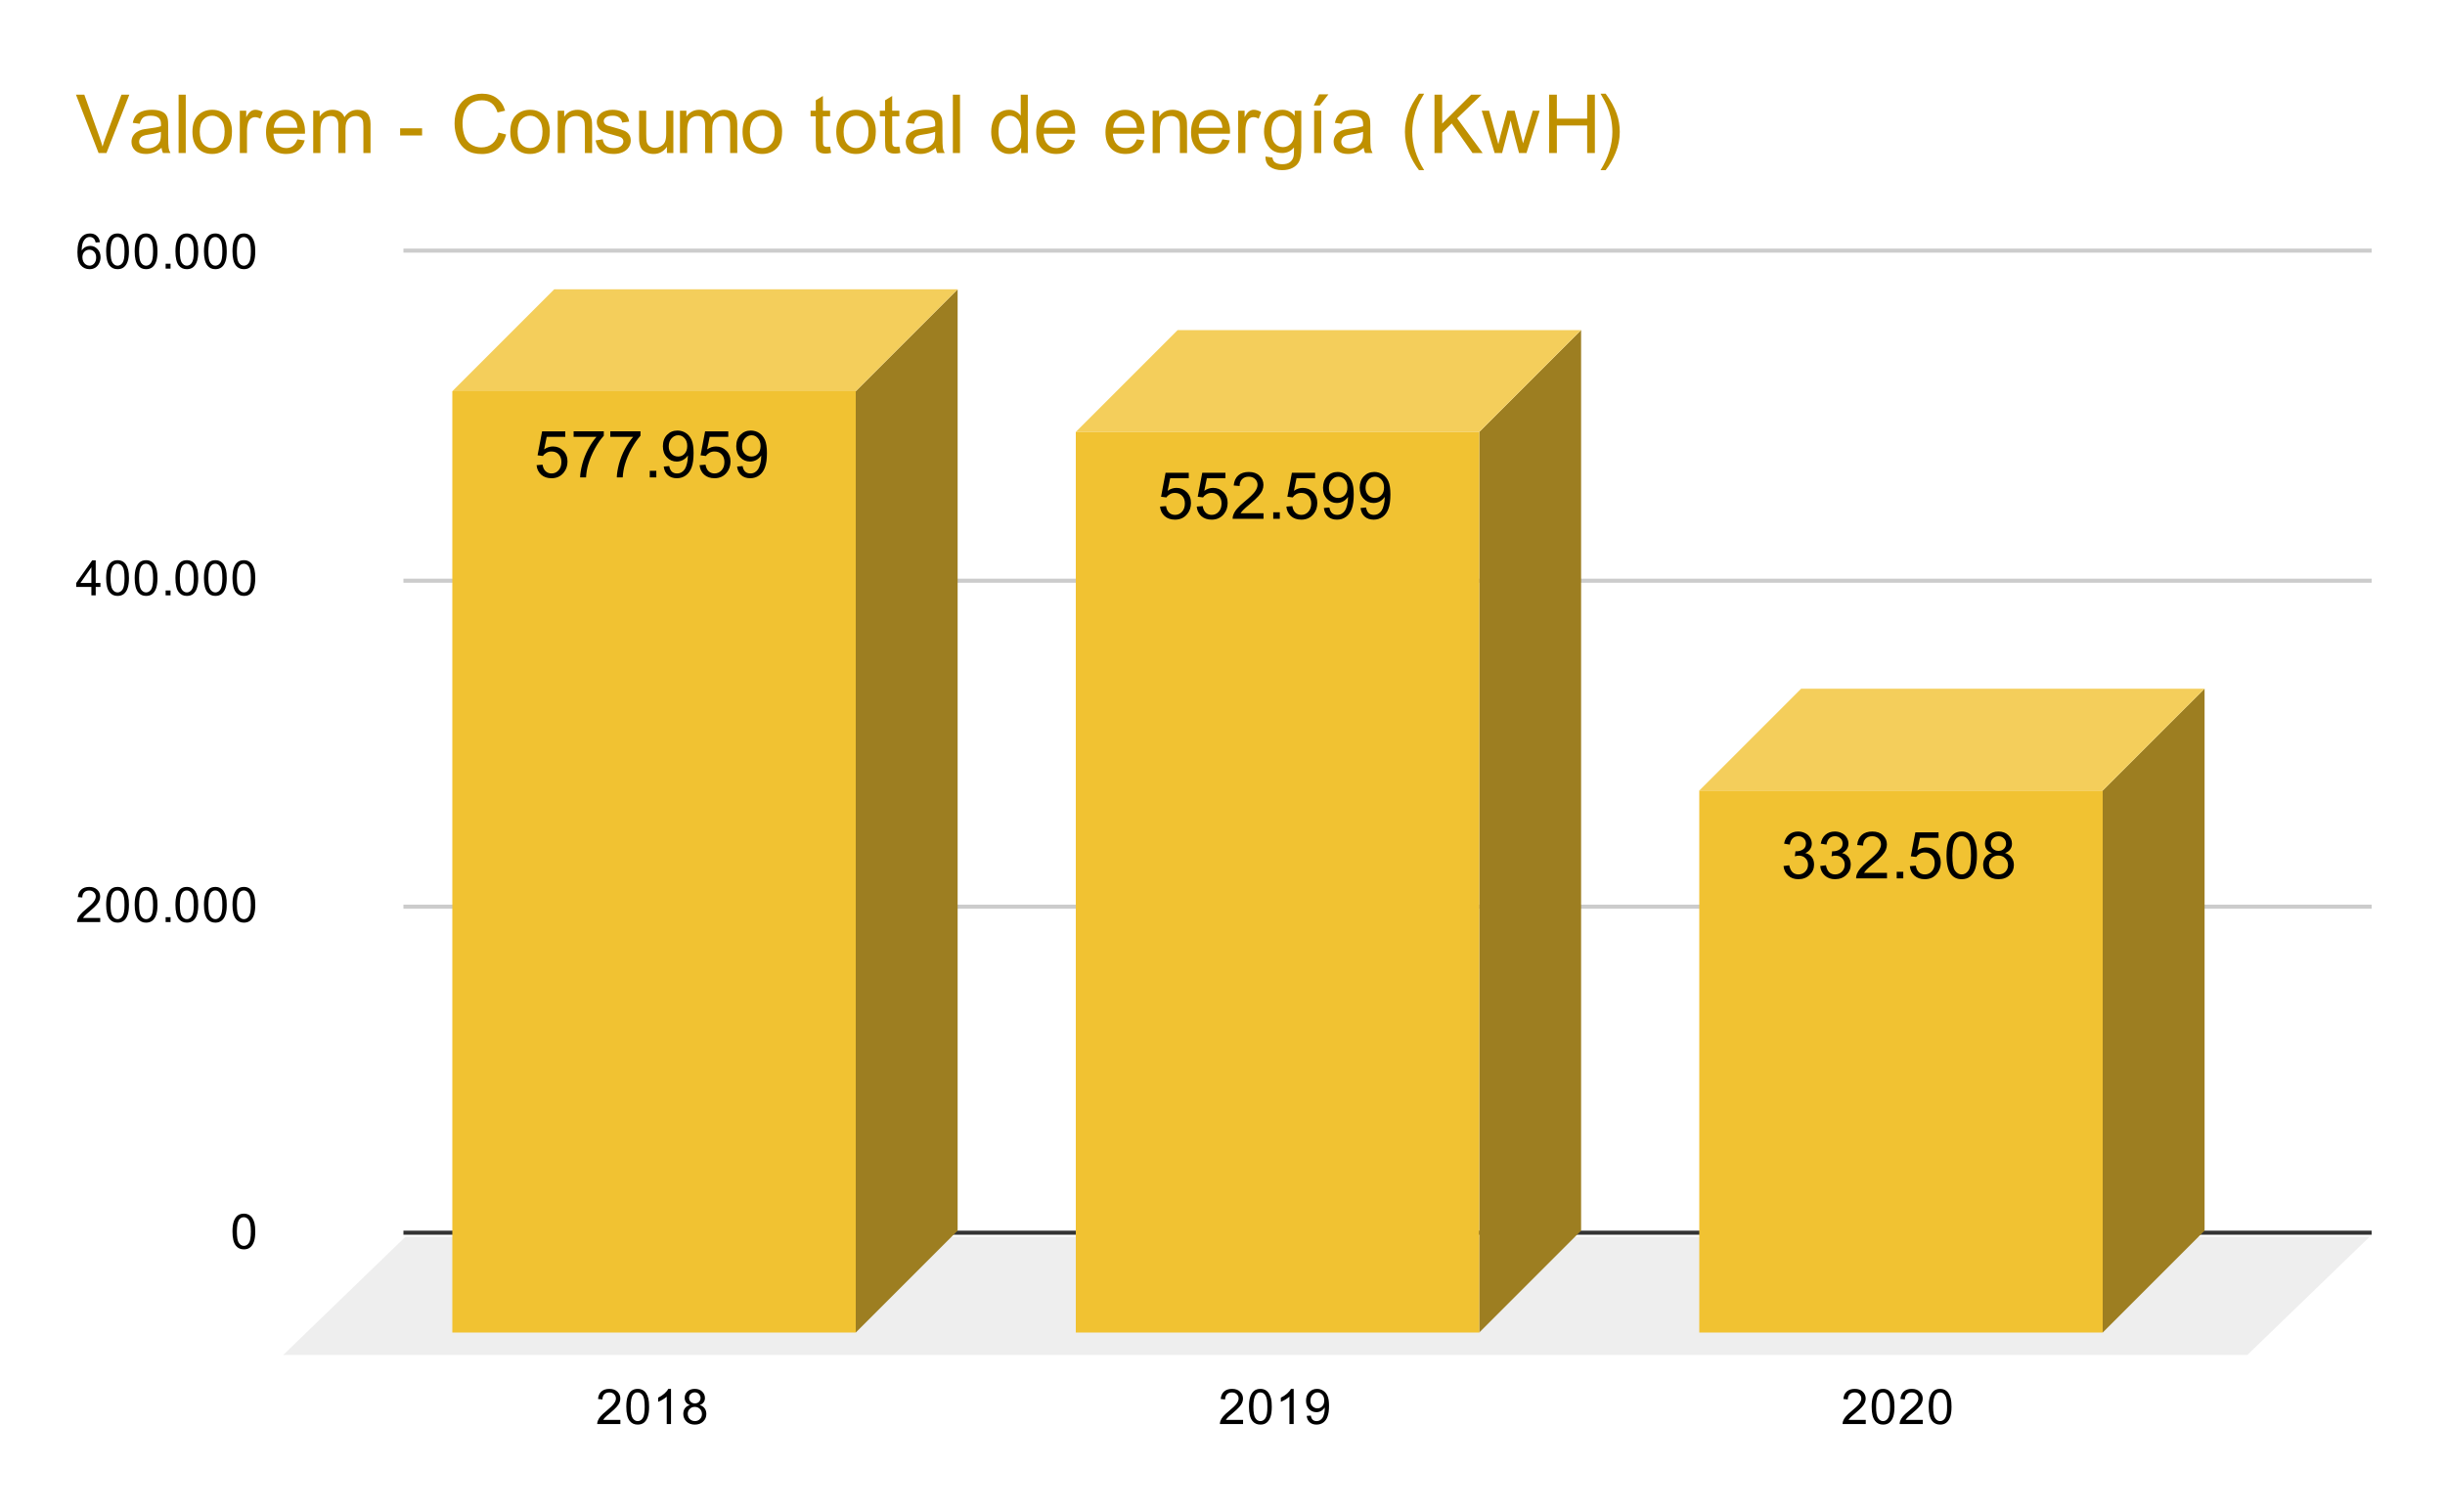
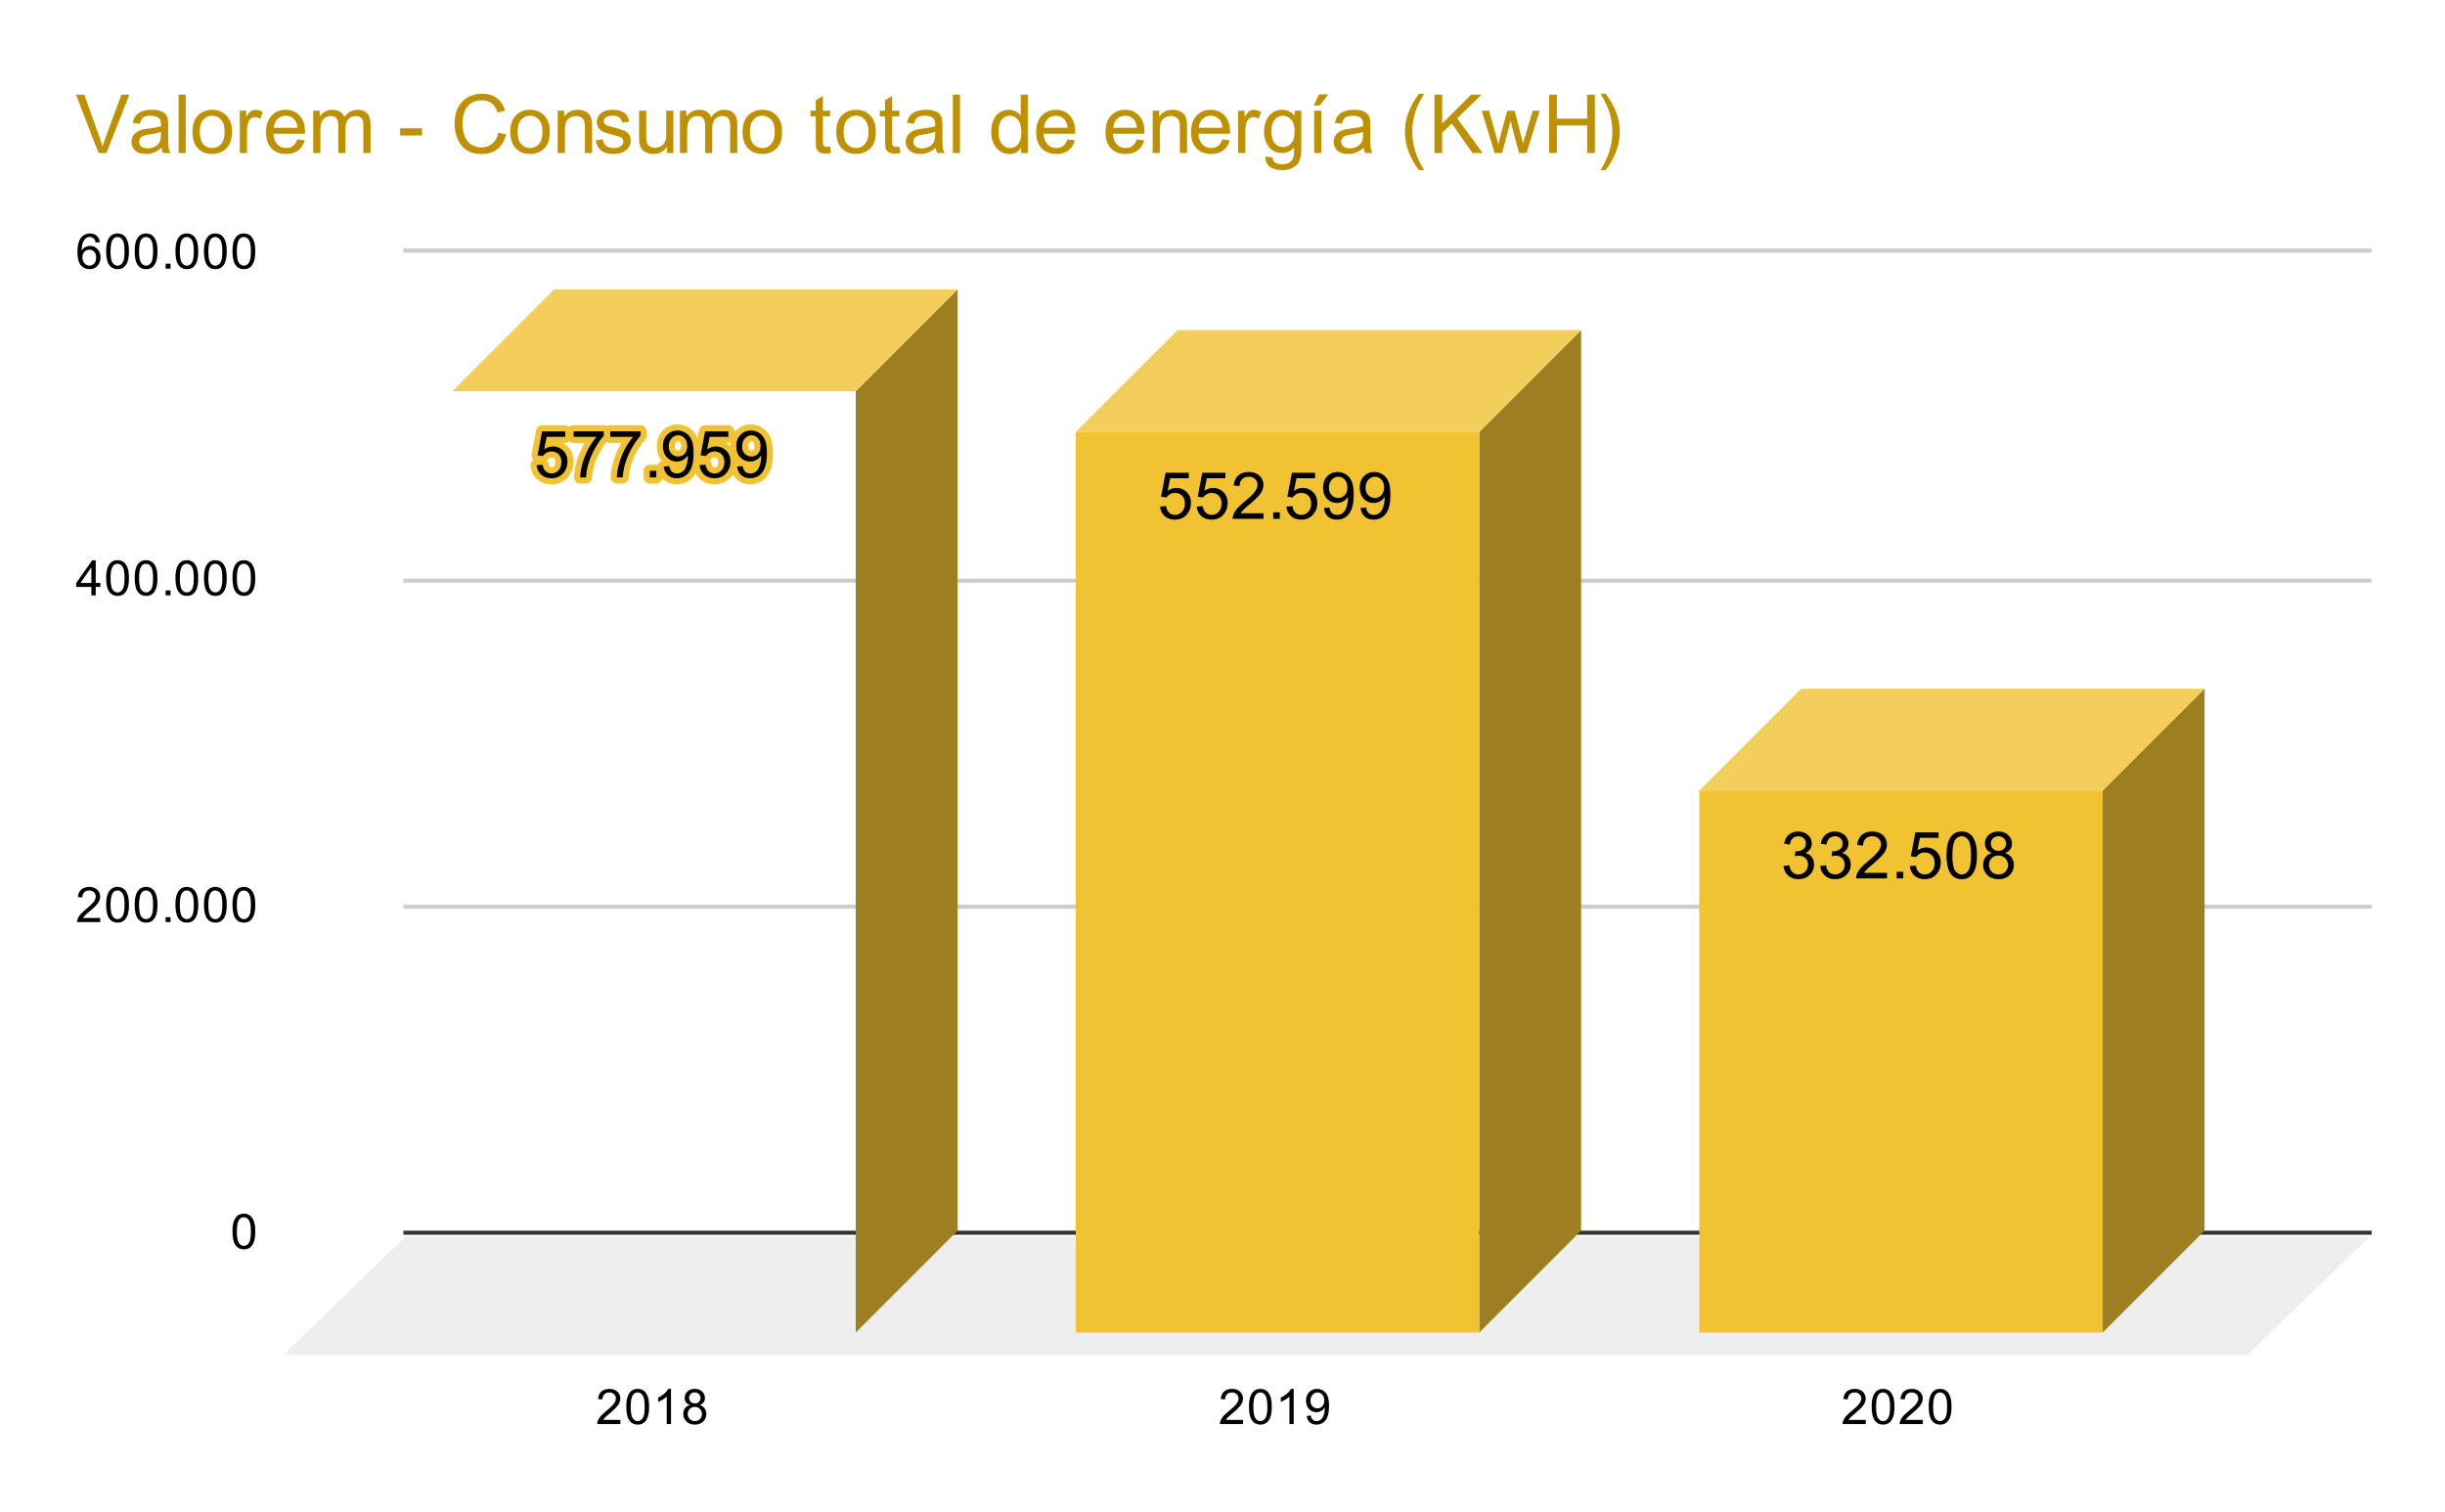
<svg xmlns="http://www.w3.org/2000/svg" version="1.1" viewBox="0.0 0.0 600.0 371.0" fill="none" stroke="none" stroke-linecap="square" stroke-miterlimit="10" width="600" height="371">
  <path fill="#ffffff" d="M0 0L600.0 0L600.0 371.0L0 371.0L0 0Z" fill-rule="nonzero" />
  <path stroke="#333333" stroke-width="1.0" stroke-linecap="butt" d="M99.5 302.5L581.5 302.5" fill-rule="nonzero" />
  <path fill="#eeeeee" d="M69.5 332.5L99.5 303.5L581.5 303.5L551.5 332.5Z" fill-rule="nonzero" />
  <path stroke="#cccccc" stroke-width="1.0" stroke-linecap="butt" d="M99.5 222.5L581.5 222.5" fill-rule="nonzero" />
  <path stroke="#cccccc" stroke-width="1.0" stroke-linecap="butt" d="M99.5 142.5L581.5 142.5" fill-rule="nonzero" />
  <path stroke="#cccccc" stroke-width="1.0" stroke-linecap="butt" d="M99.5 61.5L581.5 61.5" fill-rule="nonzero" />
  <clipPath id="id_0">
    <path d="M69.55 61.917L581.45 61.917L581.45 332.45L69.55 332.45L69.55 61.917Z" clip-rule="nonzero" />
  </clipPath>
  <path fill="#9d7e21" clip-path="url(#id_0)" d="M235.0 71.0L235.0 302.0L210.0 327.0L210.0 96.0Z" fill-rule="nonzero" />
  <path fill="#f4ce5b" clip-path="url(#id_0)" d="M210.0 96.0L111.0 96.0L136.0 71.0L235.0 71.0Z" fill-rule="nonzero" />
  <path stroke="#000000" stroke-width="2.0" stroke-linecap="butt" stroke-opacity="0.0" clip-path="url(#id_0)" d="M210.0 327.0L111.0 327.0L111.0 96.0L210.0 96.0Z" fill-rule="nonzero" />
-   <path fill="#f1c232" clip-path="url(#id_0)" d="M210.0 327.0L111.0 327.0L111.0 96.0L210.0 96.0Z" fill-rule="nonzero" />
  <path fill="#9d7e21" clip-path="url(#id_0)" d="M388.0 81.0L388.0 302.0L363.0 327.0L363.0 106.0Z" fill-rule="nonzero" />
  <path fill="#f4ce5b" clip-path="url(#id_0)" d="M363.0 106.0L264.0 106.0L289.0 81.0L388.0 81.0Z" fill-rule="nonzero" />
  <path stroke="#000000" stroke-width="2.0" stroke-linecap="butt" stroke-opacity="0.0" clip-path="url(#id_0)" d="M363.0 327.0L264.0 327.0L264.0 106.0L363.0 106.0Z" fill-rule="nonzero" />
  <path fill="#f1c232" clip-path="url(#id_0)" d="M363.0 327.0L264.0 327.0L264.0 106.0L363.0 106.0Z" fill-rule="nonzero" />
  <path fill="#9d7e21" clip-path="url(#id_0)" d="M541.0 169.0L541.0 302.0L516.0 327.0L516.0 194.0Z" fill-rule="nonzero" />
  <path fill="#f4ce5b" clip-path="url(#id_0)" d="M516.0 194.0L417.0 194.0L442.0 169.0L541.0 169.0Z" fill-rule="nonzero" />
  <path stroke="#000000" stroke-width="2.0" stroke-linecap="butt" stroke-opacity="0.0" clip-path="url(#id_0)" d="M516.0 327.0L417.0 327.0L417.0 194.0L516.0 194.0Z" fill-rule="nonzero" />
  <path fill="#f1c232" clip-path="url(#id_0)" d="M516.0 327.0L417.0 327.0L417.0 194.0L516.0 194.0Z" fill-rule="nonzero" />
  <path stroke="#f1c232" stroke-width="3.0" stroke-linejoin="round" stroke-linecap="round" d="M131.672 114.153L133.141 114.028Q133.312 115.106 133.906 115.653Q134.5 116.184 135.344 116.184Q136.359 116.184 137.062 115.418Q137.766 114.653 137.766 113.387Q137.766 112.184 137.094 111.496Q136.422 110.793 135.328 110.793Q134.641 110.793 134.094 111.106Q133.547 111.418 133.234 111.903L131.922 111.731L133.031 105.856L138.719 105.856L138.719 107.2L134.156 107.2L133.531 110.278Q134.562 109.559 135.703 109.559Q137.203 109.559 138.234 110.606Q139.266 111.637 139.266 113.262Q139.266 114.825 138.359 115.95Q137.25 117.356 135.344 117.356Q133.781 117.356 132.797 116.481Q131.812 115.59 131.672 114.153ZM140.766 107.2L140.766 105.84L148.172 105.84L148.172 106.934Q147.078 108.106 146.0 110.043Q144.938 111.965 144.344 113.996Q143.922 115.434 143.812 117.153L142.359 117.153Q142.391 115.793 142.891 113.887Q143.406 111.965 144.344 110.2Q145.297 108.418 146.375 107.2L140.766 107.2ZM149.766 107.2L149.766 105.84L157.172 105.84L157.172 106.934Q156.078 108.106 155.0 110.043Q153.938 111.965 153.344 113.996Q152.922 115.434 152.812 117.153L151.359 117.153Q151.391 115.793 151.891 113.887Q152.406 111.965 153.344 110.2Q154.297 108.418 155.375 107.2L149.766 107.2ZM159.453 117.153L159.453 115.543L161.062 115.543L161.062 117.153L159.453 117.153ZM162.875 114.496L164.234 114.371Q164.406 115.325 164.891 115.762Q165.375 116.184 166.125 116.184Q166.781 116.184 167.266 115.887Q167.75 115.59 168.062 115.106Q168.375 114.606 168.578 113.762Q168.797 112.918 168.797 112.043Q168.797 111.95 168.797 111.762Q168.375 112.434 167.641 112.856Q166.906 113.262 166.062 113.262Q164.641 113.262 163.656 112.231Q162.672 111.2 162.672 109.512Q162.672 107.778 163.688 106.715Q164.719 105.653 166.266 105.653Q167.391 105.653 168.312 106.262Q169.234 106.856 169.719 107.965Q170.203 109.075 170.203 111.184Q170.203 113.387 169.719 114.684Q169.25 115.981 168.297 116.668Q167.359 117.356 166.094 117.356Q164.75 117.356 163.891 116.606Q163.047 115.856 162.875 114.496ZM168.641 109.45Q168.641 108.231 167.984 107.528Q167.344 106.809 166.438 106.809Q165.5 106.809 164.797 107.575Q164.109 108.34 164.109 109.559Q164.109 110.653 164.766 111.34Q165.438 112.028 166.406 112.028Q167.375 112.028 168.0 111.34Q168.641 110.653 168.641 109.45ZM171.672 114.153L173.141 114.028Q173.312 115.106 173.906 115.653Q174.5 116.184 175.344 116.184Q176.359 116.184 177.062 115.418Q177.766 114.653 177.766 113.387Q177.766 112.184 177.094 111.496Q176.422 110.793 175.328 110.793Q174.641 110.793 174.094 111.106Q173.547 111.418 173.234 111.903L171.922 111.731L173.031 105.856L178.719 105.856L178.719 107.2L174.156 107.2L173.531 110.278Q174.562 109.559 175.703 109.559Q177.203 109.559 178.234 110.606Q179.266 111.637 179.266 113.262Q179.266 114.825 178.359 115.95Q177.25 117.356 175.344 117.356Q173.781 117.356 172.797 116.481Q171.812 115.59 171.672 114.153ZM180.875 114.496L182.234 114.371Q182.406 115.325 182.891 115.762Q183.375 116.184 184.125 116.184Q184.781 116.184 185.266 115.887Q185.75 115.59 186.062 115.106Q186.375 114.606 186.578 113.762Q186.797 112.918 186.797 112.043Q186.797 111.95 186.797 111.762Q186.375 112.434 185.641 112.856Q184.906 113.262 184.062 113.262Q182.641 113.262 181.656 112.231Q180.672 111.2 180.672 109.512Q180.672 107.778 181.688 106.715Q182.719 105.653 184.266 105.653Q185.391 105.653 186.312 106.262Q187.234 106.856 187.719 107.965Q188.203 109.075 188.203 111.184Q188.203 113.387 187.719 114.684Q187.25 115.981 186.297 116.668Q185.359 117.356 184.094 117.356Q182.75 117.356 181.891 116.606Q181.047 115.856 180.875 114.496ZM186.641 109.45Q186.641 108.231 185.984 107.528Q185.344 106.809 184.438 106.809Q183.5 106.809 182.797 107.575Q182.109 108.34 182.109 109.559Q182.109 110.653 182.766 111.34Q183.438 112.028 184.406 112.028Q185.375 112.028 186.0 111.34Q186.641 110.653 186.641 109.45Z" fill-rule="nonzero" />
  <path fill="#000000" d="M131.672 114.153L133.141 114.028Q133.312 115.106 133.906 115.653Q134.5 116.184 135.344 116.184Q136.359 116.184 137.062 115.418Q137.766 114.653 137.766 113.387Q137.766 112.184 137.094 111.496Q136.422 110.793 135.328 110.793Q134.641 110.793 134.094 111.106Q133.547 111.418 133.234 111.903L131.922 111.731L133.031 105.856L138.719 105.856L138.719 107.2L134.156 107.2L133.531 110.278Q134.562 109.559 135.703 109.559Q137.203 109.559 138.234 110.606Q139.266 111.637 139.266 113.262Q139.266 114.825 138.359 115.95Q137.25 117.356 135.344 117.356Q133.781 117.356 132.797 116.481Q131.812 115.59 131.672 114.153ZM140.766 107.2L140.766 105.84L148.172 105.84L148.172 106.934Q147.078 108.106 146.0 110.043Q144.938 111.965 144.344 113.996Q143.922 115.434 143.812 117.153L142.359 117.153Q142.391 115.793 142.891 113.887Q143.406 111.965 144.344 110.2Q145.297 108.418 146.375 107.2L140.766 107.2ZM149.766 107.2L149.766 105.84L157.172 105.84L157.172 106.934Q156.078 108.106 155.0 110.043Q153.938 111.965 153.344 113.996Q152.922 115.434 152.812 117.153L151.359 117.153Q151.391 115.793 151.891 113.887Q152.406 111.965 153.344 110.2Q154.297 108.418 155.375 107.2L149.766 107.2ZM159.453 117.153L159.453 115.543L161.062 115.543L161.062 117.153L159.453 117.153ZM162.875 114.496L164.234 114.371Q164.406 115.325 164.891 115.762Q165.375 116.184 166.125 116.184Q166.781 116.184 167.266 115.887Q167.75 115.59 168.062 115.106Q168.375 114.606 168.578 113.762Q168.797 112.918 168.797 112.043Q168.797 111.95 168.797 111.762Q168.375 112.434 167.641 112.856Q166.906 113.262 166.062 113.262Q164.641 113.262 163.656 112.231Q162.672 111.2 162.672 109.512Q162.672 107.778 163.688 106.715Q164.719 105.653 166.266 105.653Q167.391 105.653 168.312 106.262Q169.234 106.856 169.719 107.965Q170.203 109.075 170.203 111.184Q170.203 113.387 169.719 114.684Q169.25 115.981 168.297 116.668Q167.359 117.356 166.094 117.356Q164.75 117.356 163.891 116.606Q163.047 115.856 162.875 114.496ZM168.641 109.45Q168.641 108.231 167.984 107.528Q167.344 106.809 166.438 106.809Q165.5 106.809 164.797 107.575Q164.109 108.34 164.109 109.559Q164.109 110.653 164.766 111.34Q165.438 112.028 166.406 112.028Q167.375 112.028 168.0 111.34Q168.641 110.653 168.641 109.45ZM171.672 114.153L173.141 114.028Q173.312 115.106 173.906 115.653Q174.5 116.184 175.344 116.184Q176.359 116.184 177.062 115.418Q177.766 114.653 177.766 113.387Q177.766 112.184 177.094 111.496Q176.422 110.793 175.328 110.793Q174.641 110.793 174.094 111.106Q173.547 111.418 173.234 111.903L171.922 111.731L173.031 105.856L178.719 105.856L178.719 107.2L174.156 107.2L173.531 110.278Q174.562 109.559 175.703 109.559Q177.203 109.559 178.234 110.606Q179.266 111.637 179.266 113.262Q179.266 114.825 178.359 115.95Q177.25 117.356 175.344 117.356Q173.781 117.356 172.797 116.481Q171.812 115.59 171.672 114.153ZM180.875 114.496L182.234 114.371Q182.406 115.325 182.891 115.762Q183.375 116.184 184.125 116.184Q184.781 116.184 185.266 115.887Q185.75 115.59 186.062 115.106Q186.375 114.606 186.578 113.762Q186.797 112.918 186.797 112.043Q186.797 111.95 186.797 111.762Q186.375 112.434 185.641 112.856Q184.906 113.262 184.062 113.262Q182.641 113.262 181.656 112.231Q180.672 111.2 180.672 109.512Q180.672 107.778 181.688 106.715Q182.719 105.653 184.266 105.653Q185.391 105.653 186.312 106.262Q187.234 106.856 187.719 107.965Q188.203 109.075 188.203 111.184Q188.203 113.387 187.719 114.684Q187.25 115.981 186.297 116.668Q185.359 117.356 184.094 117.356Q182.75 117.356 181.891 116.606Q181.047 115.856 180.875 114.496ZM186.641 109.45Q186.641 108.231 185.984 107.528Q185.344 106.809 184.438 106.809Q183.5 106.809 182.797 107.575Q182.109 108.34 182.109 109.559Q182.109 110.653 182.766 111.34Q183.438 112.028 184.406 112.028Q185.375 112.028 186.0 111.34Q186.641 110.653 186.641 109.45Z" fill-rule="nonzero" />
  <path stroke="#f1c232" stroke-width="3.0" stroke-linejoin="round" stroke-linecap="round" d="M284.672 124.319L286.141 124.194Q286.312 125.272 286.906 125.819Q287.5 126.35 288.344 126.35Q289.359 126.35 290.062 125.585Q290.766 124.819 290.766 123.554Q290.766 122.35 290.094 121.663Q289.422 120.96 288.328 120.96Q287.641 120.96 287.094 121.272Q286.547 121.585 286.234 122.069L284.922 121.897L286.031 116.022L291.719 116.022L291.719 117.366L287.156 117.366L286.531 120.444Q287.562 119.725 288.703 119.725Q290.203 119.725 291.234 120.772Q292.266 121.804 292.266 123.429Q292.266 124.991 291.359 126.116Q290.25 127.522 288.344 127.522Q286.781 127.522 285.797 126.647Q284.812 125.757 284.672 124.319ZM293.672 124.319L295.141 124.194Q295.312 125.272 295.906 125.819Q296.5 126.35 297.344 126.35Q298.359 126.35 299.062 125.585Q299.766 124.819 299.766 123.554Q299.766 122.35 299.094 121.663Q298.422 120.96 297.328 120.96Q296.641 120.96 296.094 121.272Q295.547 121.585 295.234 122.069L293.922 121.897L295.031 116.022L300.719 116.022L300.719 117.366L296.156 117.366L295.531 120.444Q296.562 119.725 297.703 119.725Q299.203 119.725 300.234 120.772Q301.266 121.804 301.266 123.429Q301.266 124.991 300.359 126.116Q299.25 127.522 297.344 127.522Q295.781 127.522 294.797 126.647Q293.812 125.757 293.672 124.319ZM310.062 125.96L310.062 127.319L302.484 127.319Q302.469 126.804 302.656 126.335Q302.938 125.569 303.578 124.819Q304.219 124.069 305.422 123.085Q307.281 121.554 307.938 120.663Q308.594 119.757 308.594 118.96Q308.594 118.132 308.0 117.554Q307.406 116.975 306.438 116.975Q305.422 116.975 304.812 117.585Q304.203 118.194 304.203 119.272L302.75 119.132Q302.906 117.507 303.875 116.663Q304.844 115.819 306.469 115.819Q308.125 115.819 309.078 116.741Q310.047 117.647 310.047 118.991Q310.047 119.679 309.766 120.35Q309.484 121.007 308.828 121.741Q308.172 122.475 306.656 123.757Q305.391 124.819 305.031 125.21Q304.672 125.585 304.438 125.96L310.062 125.96ZM312.453 127.319L312.453 125.71L314.062 125.71L314.062 127.319L312.453 127.319ZM315.672 124.319L317.141 124.194Q317.312 125.272 317.906 125.819Q318.5 126.35 319.344 126.35Q320.359 126.35 321.062 125.585Q321.766 124.819 321.766 123.554Q321.766 122.35 321.094 121.663Q320.422 120.96 319.328 120.96Q318.641 120.96 318.094 121.272Q317.547 121.585 317.234 122.069L315.922 121.897L317.031 116.022L322.719 116.022L322.719 117.366L318.156 117.366L317.531 120.444Q318.562 119.725 319.703 119.725Q321.203 119.725 322.234 120.772Q323.266 121.804 323.266 123.429Q323.266 124.991 322.359 126.116Q321.25 127.522 319.344 127.522Q317.781 127.522 316.797 126.647Q315.812 125.757 315.672 124.319ZM324.875 124.663L326.234 124.538Q326.406 125.491 326.891 125.929Q327.375 126.35 328.125 126.35Q328.781 126.35 329.266 126.054Q329.75 125.757 330.062 125.272Q330.375 124.772 330.578 123.929Q330.797 123.085 330.797 122.21Q330.797 122.116 330.797 121.929Q330.375 122.6 329.641 123.022Q328.906 123.429 328.062 123.429Q326.641 123.429 325.656 122.397Q324.672 121.366 324.672 119.679Q324.672 117.944 325.688 116.882Q326.719 115.819 328.266 115.819Q329.391 115.819 330.312 116.429Q331.234 117.022 331.719 118.132Q332.203 119.241 332.203 121.35Q332.203 123.554 331.719 124.85Q331.25 126.147 330.297 126.835Q329.359 127.522 328.094 127.522Q326.75 127.522 325.891 126.772Q325.047 126.022 324.875 124.663ZM330.641 119.616Q330.641 118.397 329.984 117.694Q329.344 116.975 328.438 116.975Q327.5 116.975 326.797 117.741Q326.109 118.507 326.109 119.725Q326.109 120.819 326.766 121.507Q327.438 122.194 328.406 122.194Q329.375 122.194 330.0 121.507Q330.641 120.819 330.641 119.616ZM333.875 124.663L335.234 124.538Q335.406 125.491 335.891 125.929Q336.375 126.35 337.125 126.35Q337.781 126.35 338.266 126.054Q338.75 125.757 339.062 125.272Q339.375 124.772 339.578 123.929Q339.797 123.085 339.797 122.21Q339.797 122.116 339.797 121.929Q339.375 122.6 338.641 123.022Q337.906 123.429 337.062 123.429Q335.641 123.429 334.656 122.397Q333.672 121.366 333.672 119.679Q333.672 117.944 334.688 116.882Q335.719 115.819 337.266 115.819Q338.391 115.819 339.312 116.429Q340.234 117.022 340.719 118.132Q341.203 119.241 341.203 121.35Q341.203 123.554 340.719 124.85Q340.25 126.147 339.297 126.835Q338.359 127.522 337.094 127.522Q335.75 127.522 334.891 126.772Q334.047 126.022 333.875 124.663ZM339.641 119.616Q339.641 118.397 338.984 117.694Q338.344 116.975 337.438 116.975Q336.5 116.975 335.797 117.741Q335.109 118.507 335.109 119.725Q335.109 120.819 335.766 121.507Q336.438 122.194 337.406 122.194Q338.375 122.194 339.0 121.507Q339.641 120.819 339.641 119.616Z" fill-rule="nonzero" />
  <path fill="#000000" d="M284.672 124.319L286.141 124.194Q286.312 125.272 286.906 125.819Q287.5 126.35 288.344 126.35Q289.359 126.35 290.062 125.585Q290.766 124.819 290.766 123.554Q290.766 122.35 290.094 121.663Q289.422 120.96 288.328 120.96Q287.641 120.96 287.094 121.272Q286.547 121.585 286.234 122.069L284.922 121.897L286.031 116.022L291.719 116.022L291.719 117.366L287.156 117.366L286.531 120.444Q287.562 119.725 288.703 119.725Q290.203 119.725 291.234 120.772Q292.266 121.804 292.266 123.429Q292.266 124.991 291.359 126.116Q290.25 127.522 288.344 127.522Q286.781 127.522 285.797 126.647Q284.812 125.757 284.672 124.319ZM293.672 124.319L295.141 124.194Q295.312 125.272 295.906 125.819Q296.5 126.35 297.344 126.35Q298.359 126.35 299.062 125.585Q299.766 124.819 299.766 123.554Q299.766 122.35 299.094 121.663Q298.422 120.96 297.328 120.96Q296.641 120.96 296.094 121.272Q295.547 121.585 295.234 122.069L293.922 121.897L295.031 116.022L300.719 116.022L300.719 117.366L296.156 117.366L295.531 120.444Q296.562 119.725 297.703 119.725Q299.203 119.725 300.234 120.772Q301.266 121.804 301.266 123.429Q301.266 124.991 300.359 126.116Q299.25 127.522 297.344 127.522Q295.781 127.522 294.797 126.647Q293.812 125.757 293.672 124.319ZM310.062 125.96L310.062 127.319L302.484 127.319Q302.469 126.804 302.656 126.335Q302.938 125.569 303.578 124.819Q304.219 124.069 305.422 123.085Q307.281 121.554 307.938 120.663Q308.594 119.757 308.594 118.96Q308.594 118.132 308.0 117.554Q307.406 116.975 306.438 116.975Q305.422 116.975 304.812 117.585Q304.203 118.194 304.203 119.272L302.75 119.132Q302.906 117.507 303.875 116.663Q304.844 115.819 306.469 115.819Q308.125 115.819 309.078 116.741Q310.047 117.647 310.047 118.991Q310.047 119.679 309.766 120.35Q309.484 121.007 308.828 121.741Q308.172 122.475 306.656 123.757Q305.391 124.819 305.031 125.21Q304.672 125.585 304.438 125.96L310.062 125.96ZM312.453 127.319L312.453 125.71L314.062 125.71L314.062 127.319L312.453 127.319ZM315.672 124.319L317.141 124.194Q317.312 125.272 317.906 125.819Q318.5 126.35 319.344 126.35Q320.359 126.35 321.062 125.585Q321.766 124.819 321.766 123.554Q321.766 122.35 321.094 121.663Q320.422 120.96 319.328 120.96Q318.641 120.96 318.094 121.272Q317.547 121.585 317.234 122.069L315.922 121.897L317.031 116.022L322.719 116.022L322.719 117.366L318.156 117.366L317.531 120.444Q318.562 119.725 319.703 119.725Q321.203 119.725 322.234 120.772Q323.266 121.804 323.266 123.429Q323.266 124.991 322.359 126.116Q321.25 127.522 319.344 127.522Q317.781 127.522 316.797 126.647Q315.812 125.757 315.672 124.319ZM324.875 124.663L326.234 124.538Q326.406 125.491 326.891 125.929Q327.375 126.35 328.125 126.35Q328.781 126.35 329.266 126.054Q329.75 125.757 330.062 125.272Q330.375 124.772 330.578 123.929Q330.797 123.085 330.797 122.21Q330.797 122.116 330.797 121.929Q330.375 122.6 329.641 123.022Q328.906 123.429 328.062 123.429Q326.641 123.429 325.656 122.397Q324.672 121.366 324.672 119.679Q324.672 117.944 325.688 116.882Q326.719 115.819 328.266 115.819Q329.391 115.819 330.312 116.429Q331.234 117.022 331.719 118.132Q332.203 119.241 332.203 121.35Q332.203 123.554 331.719 124.85Q331.25 126.147 330.297 126.835Q329.359 127.522 328.094 127.522Q326.75 127.522 325.891 126.772Q325.047 126.022 324.875 124.663ZM330.641 119.616Q330.641 118.397 329.984 117.694Q329.344 116.975 328.438 116.975Q327.5 116.975 326.797 117.741Q326.109 118.507 326.109 119.725Q326.109 120.819 326.766 121.507Q327.438 122.194 328.406 122.194Q329.375 122.194 330.0 121.507Q330.641 120.819 330.641 119.616ZM333.875 124.663L335.234 124.538Q335.406 125.491 335.891 125.929Q336.375 126.35 337.125 126.35Q337.781 126.35 338.266 126.054Q338.75 125.757 339.062 125.272Q339.375 124.772 339.578 123.929Q339.797 123.085 339.797 122.21Q339.797 122.116 339.797 121.929Q339.375 122.6 338.641 123.022Q337.906 123.429 337.062 123.429Q335.641 123.429 334.656 122.397Q333.672 121.366 333.672 119.679Q333.672 117.944 334.688 116.882Q335.719 115.819 337.266 115.819Q338.391 115.819 339.312 116.429Q340.234 117.022 340.719 118.132Q341.203 119.241 341.203 121.35Q341.203 123.554 340.719 124.85Q340.25 126.147 339.297 126.835Q338.359 127.522 337.094 127.522Q335.75 127.522 334.891 126.772Q334.047 126.022 333.875 124.663ZM339.641 119.616Q339.641 118.397 338.984 117.694Q338.344 116.975 337.438 116.975Q336.5 116.975 335.797 117.741Q335.109 118.507 335.109 119.725Q335.109 120.819 335.766 121.507Q336.438 122.194 337.406 122.194Q338.375 122.194 339.0 121.507Q339.641 120.819 339.641 119.616Z" fill-rule="nonzero" />
  <path stroke="#f1c232" stroke-width="3.0" stroke-linejoin="round" stroke-linecap="round" d="M437.672 212.52L439.078 212.332Q439.328 213.536 439.906 214.067Q440.484 214.582 441.328 214.582Q442.312 214.582 443.0 213.895Q443.688 213.207 443.688 212.192Q443.688 211.223 443.047 210.598Q442.422 209.973 441.438 209.973Q441.047 209.973 440.453 210.129L440.609 208.895Q440.75 208.911 440.828 208.911Q441.734 208.911 442.453 208.442Q443.172 207.973 443.172 206.989Q443.172 206.223 442.641 205.723Q442.125 205.207 441.297 205.207Q440.469 205.207 439.922 205.723Q439.375 206.239 439.219 207.27L437.812 207.02Q438.078 205.598 438.984 204.832Q439.906 204.051 441.266 204.051Q442.203 204.051 442.984 204.457Q443.781 204.848 444.188 205.551Q444.609 206.239 444.609 207.02Q444.609 207.77 444.203 208.379Q443.812 208.989 443.031 209.348Q444.047 209.582 444.609 210.317Q445.172 211.051 445.172 212.161Q445.172 213.661 444.078 214.707Q442.984 215.754 441.312 215.754Q439.812 215.754 438.812 214.864Q437.812 213.957 437.672 212.52ZM446.672 212.52L448.078 212.332Q448.328 213.536 448.906 214.067Q449.484 214.582 450.328 214.582Q451.312 214.582 452.0 213.895Q452.688 213.207 452.688 212.192Q452.688 211.223 452.047 210.598Q451.422 209.973 450.438 209.973Q450.047 209.973 449.453 210.129L449.609 208.895Q449.75 208.911 449.828 208.911Q450.734 208.911 451.453 208.442Q452.172 207.973 452.172 206.989Q452.172 206.223 451.641 205.723Q451.125 205.207 450.297 205.207Q449.469 205.207 448.922 205.723Q448.375 206.239 448.219 207.27L446.812 207.02Q447.078 205.598 447.984 204.832Q448.906 204.051 450.266 204.051Q451.203 204.051 451.984 204.457Q452.781 204.848 453.188 205.551Q453.609 206.239 453.609 207.02Q453.609 207.77 453.203 208.379Q452.812 208.989 452.031 209.348Q453.047 209.582 453.609 210.317Q454.172 211.051 454.172 212.161Q454.172 213.661 453.078 214.707Q451.984 215.754 450.312 215.754Q448.812 215.754 447.812 214.864Q446.812 213.957 446.672 212.52ZM463.062 214.192L463.062 215.551L455.484 215.551Q455.469 215.036 455.656 214.567Q455.938 213.801 456.578 213.051Q457.219 212.301 458.422 211.317Q460.281 209.786 460.938 208.895Q461.594 207.989 461.594 207.192Q461.594 206.364 461.0 205.786Q460.406 205.207 459.438 205.207Q458.422 205.207 457.812 205.817Q457.203 206.426 457.203 207.504L455.75 207.364Q455.906 205.739 456.875 204.895Q457.844 204.051 459.469 204.051Q461.125 204.051 462.078 204.973Q463.047 205.879 463.047 207.223Q463.047 207.911 462.766 208.582Q462.484 209.239 461.828 209.973Q461.172 210.707 459.656 211.989Q458.391 213.051 458.031 213.442Q457.672 213.817 457.438 214.192L463.062 214.192ZM465.453 215.551L465.453 213.942L467.062 213.942L467.062 215.551L465.453 215.551ZM468.672 212.551L470.141 212.426Q470.312 213.504 470.906 214.051Q471.5 214.582 472.344 214.582Q473.359 214.582 474.062 213.817Q474.766 213.051 474.766 211.786Q474.766 210.582 474.094 209.895Q473.422 209.192 472.328 209.192Q471.641 209.192 471.094 209.504Q470.547 209.817 470.234 210.301L468.922 210.129L470.031 204.254L475.719 204.254L475.719 205.598L471.156 205.598L470.531 208.676Q471.562 207.957 472.703 207.957Q474.203 207.957 475.234 209.004Q476.266 210.036 476.266 211.661Q476.266 213.223 475.359 214.348Q474.25 215.754 472.344 215.754Q470.781 215.754 469.797 214.879Q468.812 213.989 468.672 212.551ZM477.672 209.895Q477.672 207.864 478.078 206.629Q478.5 205.395 479.328 204.723Q480.156 204.051 481.406 204.051Q482.328 204.051 483.016 204.426Q483.719 204.786 484.172 205.489Q484.625 206.192 484.875 207.192Q485.141 208.192 485.141 209.895Q485.141 211.911 484.719 213.161Q484.312 214.395 483.484 215.082Q482.656 215.754 481.406 215.754Q479.75 215.754 478.797 214.551Q477.672 213.129 477.672 209.895ZM479.109 209.895Q479.109 212.723 479.766 213.661Q480.438 214.582 481.406 214.582Q482.375 214.582 483.031 213.645Q483.688 212.707 483.688 209.895Q483.688 207.067 483.031 206.145Q482.375 205.207 481.391 205.207Q480.422 205.207 479.844 206.036Q479.109 207.082 479.109 209.895ZM488.828 209.332Q487.953 209.02 487.531 208.426Q487.109 207.832 487.109 207.004Q487.109 205.754 488.0 204.911Q488.906 204.051 490.406 204.051Q491.906 204.051 492.812 204.926Q493.734 205.786 493.734 207.036Q493.734 207.832 493.312 208.426Q492.891 209.02 492.047 209.332Q493.094 209.676 493.641 210.442Q494.203 211.207 494.203 212.27Q494.203 213.739 493.156 214.754Q492.125 215.754 490.422 215.754Q488.734 215.754 487.688 214.754Q486.656 213.739 486.656 212.239Q486.656 211.114 487.219 210.364Q487.781 209.614 488.828 209.332ZM488.547 206.957Q488.547 207.77 489.062 208.286Q489.594 208.801 490.438 208.801Q491.25 208.801 491.766 208.286Q492.281 207.77 492.281 207.036Q492.281 206.254 491.75 205.739Q491.219 205.207 490.422 205.207Q489.609 205.207 489.078 205.723Q488.547 206.239 488.547 206.957ZM488.094 212.239Q488.094 212.848 488.375 213.411Q488.672 213.973 489.234 214.286Q489.797 214.582 490.438 214.582Q491.453 214.582 492.109 213.942Q492.766 213.286 492.766 212.286Q492.766 211.27 492.078 210.614Q491.406 209.942 490.391 209.942Q489.406 209.942 488.75 210.598Q488.094 211.254 488.094 212.239Z" fill-rule="nonzero" />
  <path fill="#000000" d="M437.672 212.52L439.078 212.332Q439.328 213.536 439.906 214.067Q440.484 214.582 441.328 214.582Q442.312 214.582 443.0 213.895Q443.688 213.207 443.688 212.192Q443.688 211.223 443.047 210.598Q442.422 209.973 441.438 209.973Q441.047 209.973 440.453 210.129L440.609 208.895Q440.75 208.911 440.828 208.911Q441.734 208.911 442.453 208.442Q443.172 207.973 443.172 206.989Q443.172 206.223 442.641 205.723Q442.125 205.207 441.297 205.207Q440.469 205.207 439.922 205.723Q439.375 206.239 439.219 207.27L437.812 207.02Q438.078 205.598 438.984 204.832Q439.906 204.051 441.266 204.051Q442.203 204.051 442.984 204.457Q443.781 204.848 444.188 205.551Q444.609 206.239 444.609 207.02Q444.609 207.77 444.203 208.379Q443.812 208.989 443.031 209.348Q444.047 209.582 444.609 210.317Q445.172 211.051 445.172 212.161Q445.172 213.661 444.078 214.707Q442.984 215.754 441.312 215.754Q439.812 215.754 438.812 214.864Q437.812 213.957 437.672 212.52ZM446.672 212.52L448.078 212.332Q448.328 213.536 448.906 214.067Q449.484 214.582 450.328 214.582Q451.312 214.582 452.0 213.895Q452.688 213.207 452.688 212.192Q452.688 211.223 452.047 210.598Q451.422 209.973 450.438 209.973Q450.047 209.973 449.453 210.129L449.609 208.895Q449.75 208.911 449.828 208.911Q450.734 208.911 451.453 208.442Q452.172 207.973 452.172 206.989Q452.172 206.223 451.641 205.723Q451.125 205.207 450.297 205.207Q449.469 205.207 448.922 205.723Q448.375 206.239 448.219 207.27L446.812 207.02Q447.078 205.598 447.984 204.832Q448.906 204.051 450.266 204.051Q451.203 204.051 451.984 204.457Q452.781 204.848 453.188 205.551Q453.609 206.239 453.609 207.02Q453.609 207.77 453.203 208.379Q452.812 208.989 452.031 209.348Q453.047 209.582 453.609 210.317Q454.172 211.051 454.172 212.161Q454.172 213.661 453.078 214.707Q451.984 215.754 450.312 215.754Q448.812 215.754 447.812 214.864Q446.812 213.957 446.672 212.52ZM463.062 214.192L463.062 215.551L455.484 215.551Q455.469 215.036 455.656 214.567Q455.938 213.801 456.578 213.051Q457.219 212.301 458.422 211.317Q460.281 209.786 460.938 208.895Q461.594 207.989 461.594 207.192Q461.594 206.364 461.0 205.786Q460.406 205.207 459.438 205.207Q458.422 205.207 457.812 205.817Q457.203 206.426 457.203 207.504L455.75 207.364Q455.906 205.739 456.875 204.895Q457.844 204.051 459.469 204.051Q461.125 204.051 462.078 204.973Q463.047 205.879 463.047 207.223Q463.047 207.911 462.766 208.582Q462.484 209.239 461.828 209.973Q461.172 210.707 459.656 211.989Q458.391 213.051 458.031 213.442Q457.672 213.817 457.438 214.192L463.062 214.192ZM465.453 215.551L465.453 213.942L467.062 213.942L467.062 215.551L465.453 215.551ZM468.672 212.551L470.141 212.426Q470.312 213.504 470.906 214.051Q471.5 214.582 472.344 214.582Q473.359 214.582 474.062 213.817Q474.766 213.051 474.766 211.786Q474.766 210.582 474.094 209.895Q473.422 209.192 472.328 209.192Q471.641 209.192 471.094 209.504Q470.547 209.817 470.234 210.301L468.922 210.129L470.031 204.254L475.719 204.254L475.719 205.598L471.156 205.598L470.531 208.676Q471.562 207.957 472.703 207.957Q474.203 207.957 475.234 209.004Q476.266 210.036 476.266 211.661Q476.266 213.223 475.359 214.348Q474.25 215.754 472.344 215.754Q470.781 215.754 469.797 214.879Q468.812 213.989 468.672 212.551ZM477.672 209.895Q477.672 207.864 478.078 206.629Q478.5 205.395 479.328 204.723Q480.156 204.051 481.406 204.051Q482.328 204.051 483.016 204.426Q483.719 204.786 484.172 205.489Q484.625 206.192 484.875 207.192Q485.141 208.192 485.141 209.895Q485.141 211.911 484.719 213.161Q484.312 214.395 483.484 215.082Q482.656 215.754 481.406 215.754Q479.75 215.754 478.797 214.551Q477.672 213.129 477.672 209.895ZM479.109 209.895Q479.109 212.723 479.766 213.661Q480.438 214.582 481.406 214.582Q482.375 214.582 483.031 213.645Q483.688 212.707 483.688 209.895Q483.688 207.067 483.031 206.145Q482.375 205.207 481.391 205.207Q480.422 205.207 479.844 206.036Q479.109 207.082 479.109 209.895ZM488.828 209.332Q487.953 209.02 487.531 208.426Q487.109 207.832 487.109 207.004Q487.109 205.754 488.0 204.911Q488.906 204.051 490.406 204.051Q491.906 204.051 492.812 204.926Q493.734 205.786 493.734 207.036Q493.734 207.832 493.312 208.426Q492.891 209.02 492.047 209.332Q493.094 209.676 493.641 210.442Q494.203 211.207 494.203 212.27Q494.203 213.739 493.156 214.754Q492.125 215.754 490.422 215.754Q488.734 215.754 487.688 214.754Q486.656 213.739 486.656 212.239Q486.656 211.114 487.219 210.364Q487.781 209.614 488.828 209.332ZM488.547 206.957Q488.547 207.77 489.062 208.286Q489.594 208.801 490.438 208.801Q491.25 208.801 491.766 208.286Q492.281 207.77 492.281 207.036Q492.281 206.254 491.75 205.739Q491.219 205.207 490.422 205.207Q489.609 205.207 489.078 205.723Q488.547 206.239 488.547 206.957ZM488.094 212.239Q488.094 212.848 488.375 213.411Q488.672 213.973 489.234 214.286Q489.797 214.582 490.438 214.582Q491.453 214.582 492.109 213.942Q492.766 213.286 492.766 212.286Q492.766 211.27 492.078 210.614Q491.406 209.942 490.391 209.942Q489.406 209.942 488.75 210.598Q488.094 211.254 488.094 212.239Z" fill-rule="nonzero" />
  <path fill="#000000" d="M57.05 302.216Q57.05 300.684 57.362 299.762Q57.675 298.825 58.284 298.325Q58.909 297.825 59.847 297.825Q60.534 297.825 61.05 298.106Q61.581 298.387 61.925 298.919Q62.269 299.434 62.456 300.184Q62.644 300.934 62.644 302.216Q62.644 303.731 62.331 304.653Q62.034 305.575 61.409 306.091Q60.8 306.591 59.847 306.591Q58.612 306.591 57.894 305.7Q57.05 304.637 57.05 302.216ZM58.128 302.216Q58.128 304.325 58.628 305.028Q59.128 305.731 59.847 305.731Q60.581 305.731 61.066 305.028Q61.566 304.325 61.566 302.216Q61.566 300.091 61.066 299.403Q60.581 298.7 59.831 298.7Q59.112 298.7 58.675 299.309Q58.128 300.091 58.128 302.216Z" fill-rule="nonzero" />
  <path fill="#000000" d="M24.597 225.257L24.597 226.272L18.909 226.272Q18.909 225.897 19.034 225.538Q19.253 224.96 19.722 224.397Q20.206 223.835 21.113 223.1Q22.519 221.944 23.003 221.272Q23.503 220.6 23.503 220.007Q23.503 219.382 23.05 218.96Q22.597 218.522 21.878 218.522Q21.113 218.522 20.659 218.975Q20.206 219.428 20.191 220.241L19.113 220.132Q19.222 218.913 19.941 218.288Q20.675 217.647 21.909 217.647Q23.144 217.647 23.863 218.335Q24.581 219.022 24.581 220.038Q24.581 220.553 24.363 221.053Q24.159 221.538 23.659 222.1Q23.175 222.647 22.05 223.6Q21.097 224.397 20.816 224.694Q20.55 224.975 20.378 225.257L24.597 225.257ZM26.05 222.038Q26.05 220.507 26.363 219.585Q26.675 218.647 27.284 218.147Q27.909 217.647 28.847 217.647Q29.534 217.647 30.05 217.928Q30.581 218.21 30.925 218.741Q31.269 219.257 31.456 220.007Q31.644 220.757 31.644 222.038Q31.644 223.553 31.331 224.475Q31.034 225.397 30.409 225.913Q29.8 226.413 28.847 226.413Q27.613 226.413 26.894 225.522Q26.05 224.46 26.05 222.038ZM27.128 222.038Q27.128 224.147 27.628 224.85Q28.128 225.553 28.847 225.553Q29.581 225.553 30.066 224.85Q30.566 224.147 30.566 222.038Q30.566 219.913 30.066 219.225Q29.581 218.522 28.831 218.522Q28.113 218.522 27.675 219.132Q27.128 219.913 27.128 222.038ZM33.05 222.038Q33.05 220.507 33.362 219.585Q33.675 218.647 34.284 218.147Q34.909 217.647 35.847 217.647Q36.534 217.647 37.05 217.928Q37.581 218.21 37.925 218.741Q38.269 219.257 38.456 220.007Q38.644 220.757 38.644 222.038Q38.644 223.553 38.331 224.475Q38.034 225.397 37.409 225.913Q36.8 226.413 35.847 226.413Q34.612 226.413 33.894 225.522Q33.05 224.46 33.05 222.038ZM34.128 222.038Q34.128 224.147 34.628 224.85Q35.128 225.553 35.847 225.553Q36.581 225.553 37.066 224.85Q37.566 224.147 37.566 222.038Q37.566 219.913 37.066 219.225Q36.581 218.522 35.831 218.522Q35.112 218.522 34.675 219.132Q34.128 219.913 34.128 222.038ZM40.644 226.272L40.644 225.069L41.847 225.069L41.847 226.272L40.644 226.272ZM43.05 222.038Q43.05 220.507 43.362 219.585Q43.675 218.647 44.284 218.147Q44.909 217.647 45.847 217.647Q46.534 217.647 47.05 217.928Q47.581 218.21 47.925 218.741Q48.269 219.257 48.456 220.007Q48.644 220.757 48.644 222.038Q48.644 223.553 48.331 224.475Q48.034 225.397 47.409 225.913Q46.8 226.413 45.847 226.413Q44.612 226.413 43.894 225.522Q43.05 224.46 43.05 222.038ZM44.128 222.038Q44.128 224.147 44.628 224.85Q45.128 225.553 45.847 225.553Q46.581 225.553 47.066 224.85Q47.566 224.147 47.566 222.038Q47.566 219.913 47.066 219.225Q46.581 218.522 45.831 218.522Q45.112 218.522 44.675 219.132Q44.128 219.913 44.128 222.038ZM50.05 222.038Q50.05 220.507 50.362 219.585Q50.675 218.647 51.284 218.147Q51.909 217.647 52.847 217.647Q53.534 217.647 54.05 217.928Q54.581 218.21 54.925 218.741Q55.269 219.257 55.456 220.007Q55.644 220.757 55.644 222.038Q55.644 223.553 55.331 224.475Q55.034 225.397 54.409 225.913Q53.8 226.413 52.847 226.413Q51.612 226.413 50.894 225.522Q50.05 224.46 50.05 222.038ZM51.128 222.038Q51.128 224.147 51.628 224.85Q52.128 225.553 52.847 225.553Q53.581 225.553 54.066 224.85Q54.566 224.147 54.566 222.038Q54.566 219.913 54.066 219.225Q53.581 218.522 52.831 218.522Q52.112 218.522 51.675 219.132Q51.128 219.913 51.128 222.038ZM57.05 222.038Q57.05 220.507 57.362 219.585Q57.675 218.647 58.284 218.147Q58.909 217.647 59.847 217.647Q60.534 217.647 61.05 217.928Q61.581 218.21 61.925 218.741Q62.269 219.257 62.456 220.007Q62.644 220.757 62.644 222.038Q62.644 223.553 62.331 224.475Q62.034 225.397 61.409 225.913Q60.8 226.413 59.847 226.413Q58.612 226.413 57.894 225.522Q57.05 224.46 57.05 222.038ZM58.128 222.038Q58.128 224.147 58.628 224.85Q59.128 225.553 59.847 225.553Q60.581 225.553 61.066 224.85Q61.566 224.147 61.566 222.038Q61.566 219.913 61.066 219.225Q60.581 218.522 59.831 218.522Q59.112 218.522 58.675 219.132Q58.128 219.913 58.128 222.038Z" fill-rule="nonzero" />
  <path fill="#000000" d="M22.425 146.094L22.425 144.032L18.706 144.032L18.706 143.063L22.628 137.501L23.488 137.501L23.488 143.063L24.644 143.063L24.644 144.032L23.488 144.032L23.488 146.094L22.425 146.094ZM22.425 143.063L22.425 139.204L19.738 143.063L22.425 143.063ZM26.05 141.86Q26.05 140.329 26.363 139.407Q26.675 138.469 27.284 137.969Q27.909 137.469 28.847 137.469Q29.534 137.469 30.05 137.751Q30.581 138.032 30.925 138.563Q31.269 139.079 31.456 139.829Q31.644 140.579 31.644 141.86Q31.644 143.376 31.331 144.298Q31.034 145.219 30.409 145.735Q29.8 146.235 28.847 146.235Q27.613 146.235 26.894 145.344Q26.05 144.282 26.05 141.86ZM27.128 141.86Q27.128 143.969 27.628 144.673Q28.128 145.376 28.847 145.376Q29.581 145.376 30.066 144.673Q30.566 143.969 30.566 141.86Q30.566 139.735 30.066 139.048Q29.581 138.344 28.831 138.344Q28.113 138.344 27.675 138.954Q27.128 139.735 27.128 141.86ZM33.05 141.86Q33.05 140.329 33.362 139.407Q33.675 138.469 34.284 137.969Q34.909 137.469 35.847 137.469Q36.534 137.469 37.05 137.751Q37.581 138.032 37.925 138.563Q38.269 139.079 38.456 139.829Q38.644 140.579 38.644 141.86Q38.644 143.376 38.331 144.298Q38.034 145.219 37.409 145.735Q36.8 146.235 35.847 146.235Q34.612 146.235 33.894 145.344Q33.05 144.282 33.05 141.86ZM34.128 141.86Q34.128 143.969 34.628 144.673Q35.128 145.376 35.847 145.376Q36.581 145.376 37.066 144.673Q37.566 143.969 37.566 141.86Q37.566 139.735 37.066 139.048Q36.581 138.344 35.831 138.344Q35.112 138.344 34.675 138.954Q34.128 139.735 34.128 141.86ZM40.644 146.094L40.644 144.891L41.847 144.891L41.847 146.094L40.644 146.094ZM43.05 141.86Q43.05 140.329 43.362 139.407Q43.675 138.469 44.284 137.969Q44.909 137.469 45.847 137.469Q46.534 137.469 47.05 137.751Q47.581 138.032 47.925 138.563Q48.269 139.079 48.456 139.829Q48.644 140.579 48.644 141.86Q48.644 143.376 48.331 144.298Q48.034 145.219 47.409 145.735Q46.8 146.235 45.847 146.235Q44.612 146.235 43.894 145.344Q43.05 144.282 43.05 141.86ZM44.128 141.86Q44.128 143.969 44.628 144.673Q45.128 145.376 45.847 145.376Q46.581 145.376 47.066 144.673Q47.566 143.969 47.566 141.86Q47.566 139.735 47.066 139.048Q46.581 138.344 45.831 138.344Q45.112 138.344 44.675 138.954Q44.128 139.735 44.128 141.86ZM50.05 141.86Q50.05 140.329 50.362 139.407Q50.675 138.469 51.284 137.969Q51.909 137.469 52.847 137.469Q53.534 137.469 54.05 137.751Q54.581 138.032 54.925 138.563Q55.269 139.079 55.456 139.829Q55.644 140.579 55.644 141.86Q55.644 143.376 55.331 144.298Q55.034 145.219 54.409 145.735Q53.8 146.235 52.847 146.235Q51.612 146.235 50.894 145.344Q50.05 144.282 50.05 141.86ZM51.128 141.86Q51.128 143.969 51.628 144.673Q52.128 145.376 52.847 145.376Q53.581 145.376 54.066 144.673Q54.566 143.969 54.566 141.86Q54.566 139.735 54.066 139.048Q53.581 138.344 52.831 138.344Q52.112 138.344 51.675 138.954Q51.128 139.735 51.128 141.86ZM57.05 141.86Q57.05 140.329 57.362 139.407Q57.675 138.469 58.284 137.969Q58.909 137.469 59.847 137.469Q60.534 137.469 61.05 137.751Q61.581 138.032 61.925 138.563Q62.269 139.079 62.456 139.829Q62.644 140.579 62.644 141.86Q62.644 143.376 62.331 144.298Q62.034 145.219 61.409 145.735Q60.8 146.235 59.847 146.235Q58.612 146.235 57.894 145.344Q57.05 144.282 57.05 141.86ZM58.128 141.86Q58.128 143.969 58.628 144.673Q59.128 145.376 59.847 145.376Q60.581 145.376 61.066 144.673Q61.566 143.969 61.566 141.86Q61.566 139.735 61.066 139.048Q60.581 138.344 59.831 138.344Q59.112 138.344 58.675 138.954Q58.128 139.735 58.128 141.86Z" fill-rule="nonzero" />
  <path fill="#000000" d="M24.519 59.432L23.472 59.51Q23.331 58.885 23.081 58.604Q22.644 58.151 22.019 58.151Q21.519 58.151 21.128 58.432Q20.644 58.807 20.347 59.51Q20.066 60.198 20.05 61.479Q20.425 60.901 20.972 60.62Q21.534 60.339 22.144 60.339Q23.191 60.339 23.925 61.12Q24.675 61.901 24.675 63.12Q24.675 63.932 24.316 64.635Q23.972 65.323 23.363 65.698Q22.753 66.057 21.988 66.057Q20.659 66.057 19.831 65.089Q19.003 64.12 19.003 61.901Q19.003 59.401 19.925 58.276Q20.722 57.292 22.081 57.292Q23.097 57.292 23.738 57.87Q24.394 58.432 24.519 59.432ZM20.222 63.135Q20.222 63.682 20.441 64.182Q20.675 64.667 21.081 64.932Q21.503 65.198 21.972 65.198Q22.628 65.198 23.113 64.667Q23.597 64.12 23.597 63.198Q23.597 62.307 23.113 61.792Q22.644 61.276 21.925 61.276Q21.206 61.276 20.706 61.792Q20.222 62.307 20.222 63.135ZM26.05 61.682Q26.05 60.151 26.363 59.229Q26.675 58.292 27.284 57.792Q27.909 57.292 28.847 57.292Q29.534 57.292 30.05 57.573Q30.581 57.854 30.925 58.385Q31.269 58.901 31.456 59.651Q31.644 60.401 31.644 61.682Q31.644 63.198 31.331 64.12Q31.034 65.042 30.409 65.557Q29.8 66.057 28.847 66.057Q27.613 66.057 26.894 65.167Q26.05 64.104 26.05 61.682ZM27.128 61.682Q27.128 63.792 27.628 64.495Q28.128 65.198 28.847 65.198Q29.581 65.198 30.066 64.495Q30.566 63.792 30.566 61.682Q30.566 59.557 30.066 58.87Q29.581 58.167 28.831 58.167Q28.113 58.167 27.675 58.776Q27.128 59.557 27.128 61.682ZM33.05 61.682Q33.05 60.151 33.362 59.229Q33.675 58.292 34.284 57.792Q34.909 57.292 35.847 57.292Q36.534 57.292 37.05 57.573Q37.581 57.854 37.925 58.385Q38.269 58.901 38.456 59.651Q38.644 60.401 38.644 61.682Q38.644 63.198 38.331 64.12Q38.034 65.042 37.409 65.557Q36.8 66.057 35.847 66.057Q34.612 66.057 33.894 65.167Q33.05 64.104 33.05 61.682ZM34.128 61.682Q34.128 63.792 34.628 64.495Q35.128 65.198 35.847 65.198Q36.581 65.198 37.066 64.495Q37.566 63.792 37.566 61.682Q37.566 59.557 37.066 58.87Q36.581 58.167 35.831 58.167Q35.112 58.167 34.675 58.776Q34.128 59.557 34.128 61.682ZM40.644 65.917L40.644 64.714L41.847 64.714L41.847 65.917L40.644 65.917ZM43.05 61.682Q43.05 60.151 43.362 59.229Q43.675 58.292 44.284 57.792Q44.909 57.292 45.847 57.292Q46.534 57.292 47.05 57.573Q47.581 57.854 47.925 58.385Q48.269 58.901 48.456 59.651Q48.644 60.401 48.644 61.682Q48.644 63.198 48.331 64.12Q48.034 65.042 47.409 65.557Q46.8 66.057 45.847 66.057Q44.612 66.057 43.894 65.167Q43.05 64.104 43.05 61.682ZM44.128 61.682Q44.128 63.792 44.628 64.495Q45.128 65.198 45.847 65.198Q46.581 65.198 47.066 64.495Q47.566 63.792 47.566 61.682Q47.566 59.557 47.066 58.87Q46.581 58.167 45.831 58.167Q45.112 58.167 44.675 58.776Q44.128 59.557 44.128 61.682ZM50.05 61.682Q50.05 60.151 50.362 59.229Q50.675 58.292 51.284 57.792Q51.909 57.292 52.847 57.292Q53.534 57.292 54.05 57.573Q54.581 57.854 54.925 58.385Q55.269 58.901 55.456 59.651Q55.644 60.401 55.644 61.682Q55.644 63.198 55.331 64.12Q55.034 65.042 54.409 65.557Q53.8 66.057 52.847 66.057Q51.612 66.057 50.894 65.167Q50.05 64.104 50.05 61.682ZM51.128 61.682Q51.128 63.792 51.628 64.495Q52.128 65.198 52.847 65.198Q53.581 65.198 54.066 64.495Q54.566 63.792 54.566 61.682Q54.566 59.557 54.066 58.87Q53.581 58.167 52.831 58.167Q52.112 58.167 51.675 58.776Q51.128 59.557 51.128 61.682ZM57.05 61.682Q57.05 60.151 57.362 59.229Q57.675 58.292 58.284 57.792Q58.909 57.292 59.847 57.292Q60.534 57.292 61.05 57.573Q61.581 57.854 61.925 58.385Q62.269 58.901 62.456 59.651Q62.644 60.401 62.644 61.682Q62.644 63.198 62.331 64.12Q62.034 65.042 61.409 65.557Q60.8 66.057 59.847 66.057Q58.612 66.057 57.894 65.167Q57.05 64.104 57.05 61.682ZM58.128 61.682Q58.128 63.792 58.628 64.495Q59.128 65.198 59.847 65.198Q60.581 65.198 61.066 64.495Q61.566 63.792 61.566 61.682Q61.566 59.557 61.066 58.87Q60.581 58.167 59.831 58.167Q59.112 58.167 58.675 58.776Q58.128 59.557 58.128 61.682Z" fill-rule="nonzero" />
  <path fill="#000000" d="M152.241 348.434L152.241 349.45L146.553 349.45Q146.553 349.075 146.678 348.716Q146.897 348.137 147.366 347.575Q147.85 347.012 148.757 346.278Q150.163 345.122 150.647 344.45Q151.147 343.778 151.147 343.184Q151.147 342.559 150.694 342.137Q150.241 341.7 149.522 341.7Q148.757 341.7 148.303 342.153Q147.85 342.606 147.835 343.419L146.757 343.309Q146.866 342.091 147.585 341.466Q148.319 340.825 149.553 340.825Q150.788 340.825 151.507 341.512Q152.225 342.2 152.225 343.216Q152.225 343.731 152.007 344.231Q151.803 344.716 151.303 345.278Q150.819 345.825 149.694 346.778Q148.741 347.575 148.46 347.872Q148.194 348.153 148.022 348.434L152.241 348.434ZM153.694 345.216Q153.694 343.684 154.007 342.762Q154.319 341.825 154.928 341.325Q155.553 340.825 156.491 340.825Q157.178 340.825 157.694 341.106Q158.225 341.387 158.569 341.919Q158.913 342.434 159.1 343.184Q159.288 343.934 159.288 345.216Q159.288 346.731 158.975 347.653Q158.678 348.575 158.053 349.091Q157.444 349.591 156.491 349.591Q155.257 349.591 154.538 348.7Q153.694 347.637 153.694 345.216ZM154.772 345.216Q154.772 347.325 155.272 348.028Q155.772 348.731 156.491 348.731Q157.225 348.731 157.71 348.028Q158.21 347.325 158.21 345.216Q158.21 343.091 157.71 342.403Q157.225 341.7 156.475 341.7Q155.757 341.7 155.319 342.309Q154.772 343.091 154.772 345.216ZM164.663 349.45L163.616 349.45L163.616 342.731Q163.225 343.091 162.6 343.466Q161.991 343.825 161.507 343.997L161.507 342.981Q162.382 342.559 163.038 341.981Q163.71 341.387 163.991 340.825L164.663 340.825L164.663 349.45ZM169.319 344.794Q168.663 344.544 168.335 344.106Q168.022 343.653 168.022 343.044Q168.022 342.106 168.694 341.466Q169.382 340.825 170.491 340.825Q171.616 340.825 172.303 341.481Q172.991 342.137 172.991 343.075Q172.991 343.669 172.678 344.106Q172.366 344.544 171.725 344.794Q172.522 345.044 172.928 345.622Q173.335 346.2 173.335 346.997Q173.335 348.091 172.553 348.841Q171.788 349.591 170.507 349.591Q169.241 349.591 168.46 348.841Q167.678 348.091 167.678 346.966Q167.678 346.122 168.1 345.559Q168.538 344.997 169.319 344.794ZM169.1 342.997Q169.1 343.606 169.491 343.997Q169.897 344.387 170.522 344.387Q171.132 344.387 171.522 344.012Q171.913 343.622 171.913 343.059Q171.913 342.481 171.507 342.091Q171.1 341.684 170.507 341.684Q169.897 341.684 169.491 342.075Q169.1 342.466 169.1 342.997ZM168.772 346.966Q168.772 347.419 168.975 347.841Q169.194 348.262 169.616 348.497Q170.038 348.731 170.522 348.731Q171.272 348.731 171.757 348.247Q172.257 347.762 172.257 347.012Q172.257 346.247 171.757 345.747Q171.257 345.247 170.491 345.247Q169.741 345.247 169.257 345.747Q168.772 346.231 168.772 346.966Z" fill-rule="nonzero" />
  <path fill="#000000" d="M305.047 348.434L305.047 349.45L299.359 349.45Q299.359 349.075 299.484 348.716Q299.703 348.137 300.172 347.575Q300.656 347.012 301.562 346.278Q302.969 345.122 303.453 344.45Q303.953 343.778 303.953 343.184Q303.953 342.559 303.5 342.137Q303.047 341.7 302.328 341.7Q301.562 341.7 301.109 342.153Q300.656 342.606 300.641 343.419L299.562 343.309Q299.672 342.091 300.391 341.466Q301.125 340.825 302.359 340.825Q303.594 340.825 304.312 341.512Q305.031 342.2 305.031 343.216Q305.031 343.731 304.812 344.231Q304.609 344.716 304.109 345.278Q303.625 345.825 302.5 346.778Q301.547 347.575 301.266 347.872Q301.0 348.153 300.828 348.434L305.047 348.434ZM306.5 345.216Q306.5 343.684 306.812 342.762Q307.125 341.825 307.734 341.325Q308.359 340.825 309.297 340.825Q309.984 340.825 310.5 341.106Q311.031 341.387 311.375 341.919Q311.719 342.434 311.906 343.184Q312.094 343.934 312.094 345.216Q312.094 346.731 311.781 347.653Q311.484 348.575 310.859 349.091Q310.25 349.591 309.297 349.591Q308.062 349.591 307.344 348.7Q306.5 347.637 306.5 345.216ZM307.578 345.216Q307.578 347.325 308.078 348.028Q308.578 348.731 309.297 348.731Q310.031 348.731 310.516 348.028Q311.016 347.325 311.016 345.216Q311.016 343.091 310.516 342.403Q310.031 341.7 309.281 341.7Q308.562 341.7 308.125 342.309Q307.578 343.091 307.578 345.216ZM317.469 349.45L316.422 349.45L316.422 342.731Q316.031 343.091 315.406 343.466Q314.797 343.825 314.312 343.997L314.312 342.981Q315.188 342.559 315.844 341.981Q316.516 341.387 316.797 340.825L317.469 340.825L317.469 349.45ZM320.656 347.466L321.672 347.372Q321.797 348.091 322.156 348.419Q322.531 348.731 323.094 348.731Q323.578 348.731 323.938 348.512Q324.312 348.278 324.547 347.919Q324.781 347.544 324.938 346.919Q325.094 346.278 325.094 345.622Q325.094 345.544 325.094 345.403Q324.781 345.903 324.234 346.231Q323.688 346.544 323.047 346.544Q321.969 346.544 321.234 345.778Q320.5 344.997 320.5 343.731Q320.5 342.419 321.266 341.622Q322.047 340.825 323.203 340.825Q324.031 340.825 324.719 341.278Q325.422 341.731 325.781 342.575Q326.141 343.403 326.141 344.981Q326.141 346.622 325.781 347.606Q325.438 348.575 324.719 349.091Q324.016 349.591 323.078 349.591Q322.062 349.591 321.422 349.044Q320.781 348.481 320.656 347.466ZM324.969 343.669Q324.969 342.762 324.484 342.231Q324.016 341.7 323.328 341.7Q322.625 341.7 322.094 342.278Q321.578 342.841 321.578 343.762Q321.578 344.575 322.078 345.091Q322.578 345.606 323.297 345.606Q324.031 345.606 324.5 345.091Q324.969 344.575 324.969 343.669Z" fill-rule="nonzero" />
  <path fill="#000000" d="M457.853 348.434L457.853 349.45L452.165 349.45Q452.165 349.075 452.29 348.716Q452.509 348.137 452.978 347.575Q453.462 347.012 454.368 346.278Q455.775 345.122 456.259 344.45Q456.759 343.778 456.759 343.184Q456.759 342.559 456.306 342.137Q455.853 341.7 455.134 341.7Q454.368 341.7 453.915 342.153Q453.462 342.606 453.447 343.419L452.368 343.309Q452.478 342.091 453.197 341.466Q453.931 340.825 455.165 340.825Q456.4 340.825 457.118 341.512Q457.837 342.2 457.837 343.216Q457.837 343.731 457.618 344.231Q457.415 344.716 456.915 345.278Q456.431 345.825 455.306 346.778Q454.353 347.575 454.072 347.872Q453.806 348.153 453.634 348.434L457.853 348.434ZM459.306 345.216Q459.306 343.684 459.618 342.762Q459.931 341.825 460.54 341.325Q461.165 340.825 462.103 340.825Q462.79 340.825 463.306 341.106Q463.837 341.387 464.181 341.919Q464.525 342.434 464.712 343.184Q464.9 343.934 464.9 345.216Q464.9 346.731 464.587 347.653Q464.29 348.575 463.665 349.091Q463.056 349.591 462.103 349.591Q460.868 349.591 460.15 348.7Q459.306 347.637 459.306 345.216ZM460.384 345.216Q460.384 347.325 460.884 348.028Q461.384 348.731 462.103 348.731Q462.837 348.731 463.322 348.028Q463.822 347.325 463.822 345.216Q463.822 343.091 463.322 342.403Q462.837 341.7 462.087 341.7Q461.368 341.7 460.931 342.309Q460.384 343.091 460.384 345.216ZM471.853 348.434L471.853 349.45L466.165 349.45Q466.165 349.075 466.29 348.716Q466.509 348.137 466.978 347.575Q467.462 347.012 468.368 346.278Q469.775 345.122 470.259 344.45Q470.759 343.778 470.759 343.184Q470.759 342.559 470.306 342.137Q469.853 341.7 469.134 341.7Q468.368 341.7 467.915 342.153Q467.462 342.606 467.447 343.419L466.368 343.309Q466.478 342.091 467.197 341.466Q467.931 340.825 469.165 340.825Q470.4 340.825 471.118 341.512Q471.837 342.2 471.837 343.216Q471.837 343.731 471.618 344.231Q471.415 344.716 470.915 345.278Q470.431 345.825 469.306 346.778Q468.353 347.575 468.072 347.872Q467.806 348.153 467.634 348.434L471.853 348.434ZM473.306 345.216Q473.306 343.684 473.618 342.762Q473.931 341.825 474.54 341.325Q475.165 340.825 476.103 340.825Q476.79 340.825 477.306 341.106Q477.837 341.387 478.181 341.919Q478.525 342.434 478.712 343.184Q478.9 343.934 478.9 345.216Q478.9 346.731 478.587 347.653Q478.29 348.575 477.665 349.091Q477.056 349.591 476.103 349.591Q474.868 349.591 474.15 348.7Q473.306 347.637 473.306 345.216ZM474.384 345.216Q474.384 347.325 474.884 348.028Q475.384 348.731 476.103 348.731Q476.837 348.731 477.322 348.028Q477.822 347.325 477.822 345.216Q477.822 343.091 477.322 342.403Q476.837 341.7 476.087 341.7Q475.368 341.7 474.931 342.309Q474.384 343.091 474.384 345.216Z" fill-rule="nonzero" />
  <path fill="#bf9000" d="M24.191 37.55L18.644 23.238L20.691 23.238L24.409 33.628Q24.863 34.878 25.159 35.972Q25.488 34.8 25.941 33.628L29.8 23.238L31.738 23.238L26.128 37.55L24.191 37.55ZM39.644 36.269Q38.659 37.097 37.753 37.441Q36.847 37.784 35.816 37.784Q34.112 37.784 33.191 36.956Q32.269 36.112 32.269 34.816Q32.269 34.05 32.612 33.425Q32.972 32.8 33.534 32.425Q34.097 32.034 34.8 31.831Q35.316 31.706 36.362 31.566Q38.487 31.316 39.487 30.972Q39.503 30.613 39.503 30.503Q39.503 29.441 39.003 28.988Q38.331 28.394 37.003 28.394Q35.753 28.394 35.159 28.831Q34.581 29.269 34.3 30.378L32.581 30.144Q32.816 29.034 33.347 28.363Q33.878 27.675 34.894 27.316Q35.909 26.941 37.253 26.941Q38.581 26.941 39.409 27.253Q40.237 27.566 40.628 28.05Q41.019 28.519 41.175 29.238Q41.269 29.691 41.269 30.863L41.269 33.206Q41.269 35.659 41.378 36.316Q41.487 36.956 41.831 37.55L39.987 37.55Q39.722 37.003 39.644 36.269ZM39.487 32.347Q38.534 32.737 36.612 33.003Q35.534 33.159 35.081 33.362Q34.644 33.55 34.394 33.925Q34.144 34.3 34.144 34.769Q34.144 35.472 34.675 35.941Q35.206 36.409 36.237 36.409Q37.253 36.409 38.034 35.972Q38.831 35.519 39.206 34.753Q39.487 34.144 39.487 32.987L39.487 32.347ZM43.831 37.55L43.831 23.238L45.581 23.238L45.581 37.55L43.831 37.55ZM47.222 32.362Q47.222 29.488 48.816 28.097Q50.159 26.941 52.081 26.941Q54.222 26.941 55.566 28.347Q56.925 29.753 56.925 32.222Q56.925 34.222 56.331 35.378Q55.737 36.519 54.581 37.159Q53.441 37.784 52.081 37.784Q49.894 37.784 48.55 36.394Q47.222 34.987 47.222 32.362ZM49.019 32.362Q49.019 34.362 49.878 35.347Q50.753 36.331 52.081 36.331Q53.394 36.331 54.253 35.347Q55.128 34.347 55.128 32.3Q55.128 30.378 54.253 29.394Q53.378 28.394 52.081 28.394Q50.753 28.394 49.878 29.394Q49.019 30.378 49.019 32.362ZM58.847 37.55L58.847 27.175L60.425 27.175L60.425 28.753Q61.034 27.644 61.55 27.3Q62.066 26.941 62.675 26.941Q63.566 26.941 64.487 27.503L63.878 29.144Q63.237 28.753 62.597 28.753Q62.019 28.753 61.55 29.113Q61.097 29.456 60.894 30.066Q60.612 31.003 60.612 32.112L60.612 37.55L58.847 37.55ZM72.972 34.206L74.784 34.441Q74.362 36.019 73.191 36.909Q72.034 37.784 70.222 37.784Q67.956 37.784 66.612 36.394Q65.284 34.987 65.284 32.456Q65.284 29.831 66.628 28.394Q67.972 26.941 70.128 26.941Q72.206 26.941 73.519 28.363Q74.847 29.769 74.847 32.347Q74.847 32.503 74.831 32.816L67.097 32.816Q67.191 34.519 68.066 35.425Q68.941 36.331 70.237 36.331Q71.206 36.331 71.878 35.831Q72.566 35.316 72.972 34.206ZM67.191 31.363L72.987 31.363Q72.878 30.066 72.331 29.409Q71.487 28.394 70.144 28.394Q68.941 28.394 68.112 29.206Q67.284 30.003 67.191 31.363ZM76.862 37.55L76.862 27.175L78.441 27.175L78.441 28.628Q78.925 27.878 79.737 27.409Q80.55 26.941 81.581 26.941Q82.737 26.941 83.472 27.425Q84.206 27.894 84.519 28.753Q85.753 26.941 87.722 26.941Q89.269 26.941 90.097 27.8Q90.925 28.659 90.925 30.425L90.925 37.55L89.175 37.55L89.175 31.019Q89.175 29.956 89.003 29.503Q88.831 29.034 88.378 28.753Q87.941 28.472 87.331 28.472Q86.237 28.472 85.503 29.206Q84.784 29.925 84.784 31.519L84.784 37.55L83.034 37.55L83.034 30.816Q83.034 29.644 82.597 29.066Q82.175 28.472 81.191 28.472Q80.456 28.472 79.816 28.863Q79.191 29.253 78.909 30.003Q78.628 30.753 78.628 32.175L78.628 37.55L76.862 37.55ZM98.191 33.253L98.191 31.488L103.581 31.488L103.581 33.253L98.191 33.253ZM122.316 32.534L124.206 33.003Q123.612 35.347 122.066 36.581Q120.519 37.8 118.269 37.8Q115.956 37.8 114.503 36.862Q113.066 35.909 112.3 34.128Q111.55 32.331 111.55 30.284Q111.55 28.05 112.394 26.394Q113.253 24.722 114.831 23.863Q116.409 22.988 118.3 22.988Q120.456 22.988 121.909 24.081Q123.378 25.175 123.956 27.159L122.097 27.597Q121.597 26.034 120.644 25.331Q119.706 24.613 118.269 24.613Q116.612 24.613 115.503 25.409Q114.394 26.191 113.941 27.534Q113.503 28.863 113.503 30.269Q113.503 32.097 114.034 33.472Q114.566 34.831 115.691 35.503Q116.816 36.175 118.112 36.175Q119.706 36.175 120.816 35.253Q121.925 34.331 122.316 32.534ZM125.222 32.362Q125.222 29.488 126.816 28.097Q128.159 26.941 130.081 26.941Q132.222 26.941 133.566 28.347Q134.925 29.753 134.925 32.222Q134.925 34.222 134.331 35.378Q133.738 36.519 132.581 37.159Q131.441 37.784 130.081 37.784Q127.894 37.784 126.55 36.394Q125.222 34.987 125.222 32.362ZM127.019 32.362Q127.019 34.362 127.878 35.347Q128.753 36.331 130.081 36.331Q131.394 36.331 132.253 35.347Q133.128 34.347 133.128 32.3Q133.128 30.378 132.253 29.394Q131.378 28.394 130.081 28.394Q128.753 28.394 127.878 29.394Q127.019 30.378 127.019 32.362ZM136.863 37.55L136.863 27.175L138.456 27.175L138.456 28.659Q139.597 26.941 141.753 26.941Q142.691 26.941 143.472 27.284Q144.269 27.613 144.659 28.159Q145.05 28.706 145.206 29.456Q145.3 29.956 145.3 31.175L145.3 37.55L143.534 37.55L143.534 31.238Q143.534 30.159 143.331 29.628Q143.128 29.097 142.597 28.784Q142.081 28.472 141.378 28.472Q140.253 28.472 139.441 29.191Q138.628 29.894 138.628 31.878L138.628 37.55L136.863 37.55ZM146.159 34.456L147.909 34.175Q148.05 35.222 148.722 35.784Q149.394 36.331 150.597 36.331Q151.8 36.331 152.378 35.847Q152.972 35.347 152.972 34.691Q152.972 34.097 152.456 33.753Q152.097 33.519 150.659 33.159Q148.722 32.659 147.972 32.316Q147.238 31.956 146.847 31.331Q146.456 30.691 146.456 29.925Q146.456 29.238 146.769 28.644Q147.097 28.05 147.644 27.659Q148.05 27.363 148.753 27.159Q149.472 26.941 150.284 26.941Q151.503 26.941 152.425 27.3Q153.347 27.644 153.784 28.253Q154.222 28.847 154.394 29.847L152.675 30.081Q152.55 29.284 151.988 28.847Q151.425 28.394 150.409 28.394Q149.191 28.394 148.675 28.8Q148.159 29.191 148.159 29.722Q148.159 30.066 148.378 30.347Q148.581 30.628 149.05 30.816Q149.316 30.909 150.597 31.253Q152.472 31.753 153.206 32.081Q153.941 32.394 154.363 33.003Q154.784 33.597 154.784 34.503Q154.784 35.378 154.269 36.159Q153.753 36.941 152.784 37.362Q151.816 37.784 150.597 37.784Q148.581 37.784 147.519 36.941Q146.456 36.097 146.159 34.456ZM163.659 37.55L163.659 36.019Q162.456 37.784 160.378 37.784Q159.456 37.784 158.659 37.441Q157.863 37.081 157.472 36.55Q157.097 36.019 156.941 35.237Q156.831 34.722 156.831 33.597L156.831 27.175L158.581 27.175L158.581 32.925Q158.581 34.3 158.691 34.784Q158.863 35.472 159.394 35.878Q159.941 36.269 160.722 36.269Q161.519 36.269 162.206 35.862Q162.909 35.456 163.191 34.769Q163.488 34.066 163.488 32.737L163.488 27.175L165.238 27.175L165.238 37.55L163.659 37.55ZM166.863 37.55L166.863 27.175L168.441 27.175L168.441 28.628Q168.925 27.878 169.738 27.409Q170.55 26.941 171.581 26.941Q172.738 26.941 173.472 27.425Q174.206 27.894 174.519 28.753Q175.753 26.941 177.722 26.941Q179.269 26.941 180.097 27.8Q180.925 28.659 180.925 30.425L180.925 37.55L179.175 37.55L179.175 31.019Q179.175 29.956 179.003 29.503Q178.831 29.034 178.378 28.753Q177.941 28.472 177.331 28.472Q176.238 28.472 175.503 29.206Q174.784 29.925 174.784 31.519L174.784 37.55L173.034 37.55L173.034 30.816Q173.034 29.644 172.597 29.066Q172.175 28.472 171.191 28.472Q170.456 28.472 169.816 28.863Q169.191 29.253 168.909 30.003Q168.628 30.753 168.628 32.175L168.628 37.55L166.863 37.55ZM182.222 32.362Q182.222 29.488 183.816 28.097Q185.159 26.941 187.081 26.941Q189.222 26.941 190.566 28.347Q191.925 29.753 191.925 32.222Q191.925 34.222 191.331 35.378Q190.738 36.519 189.581 37.159Q188.441 37.784 187.081 37.784Q184.894 37.784 183.55 36.394Q182.222 34.987 182.222 32.362ZM184.019 32.362Q184.019 34.362 184.878 35.347Q185.753 36.331 187.081 36.331Q188.394 36.331 189.253 35.347Q190.128 34.347 190.128 32.3Q190.128 30.378 189.253 29.394Q188.378 28.394 187.081 28.394Q185.753 28.394 184.878 29.394Q184.019 30.378 184.019 32.362ZM203.706 35.972L203.956 37.534Q203.222 37.691 202.628 37.691Q201.675 37.691 201.144 37.394Q200.628 37.081 200.409 36.597Q200.191 36.097 200.191 34.519L200.191 28.55L198.909 28.55L198.909 27.175L200.191 27.175L200.191 24.613L201.941 23.55L201.941 27.175L203.706 27.175L203.706 28.55L201.941 28.55L201.941 34.612Q201.941 35.362 202.034 35.581Q202.128 35.784 202.331 35.925Q202.55 36.05 202.941 36.05Q203.222 36.05 203.706 35.972ZM205.222 32.362Q205.222 29.488 206.816 28.097Q208.159 26.941 210.081 26.941Q212.222 26.941 213.566 28.347Q214.925 29.753 214.925 32.222Q214.925 34.222 214.331 35.378Q213.738 36.519 212.581 37.159Q211.441 37.784 210.081 37.784Q207.894 37.784 206.55 36.394Q205.222 34.987 205.222 32.362ZM207.019 32.362Q207.019 34.362 207.878 35.347Q208.753 36.331 210.081 36.331Q211.394 36.331 212.253 35.347Q213.128 34.347 213.128 32.3Q213.128 30.378 212.253 29.394Q211.378 28.394 210.081 28.394Q208.753 28.394 207.878 29.394Q207.019 30.378 207.019 32.362ZM220.706 35.972L220.956 37.534Q220.222 37.691 219.628 37.691Q218.675 37.691 218.144 37.394Q217.628 37.081 217.409 36.597Q217.191 36.097 217.191 34.519L217.191 28.55L215.909 28.55L215.909 27.175L217.191 27.175L217.191 24.613L218.941 23.55L218.941 27.175L220.706 27.175L220.706 28.55L218.941 28.55L218.941 34.612Q218.941 35.362 219.034 35.581Q219.128 35.784 219.331 35.925Q219.55 36.05 219.941 36.05Q220.222 36.05 220.706 35.972ZM229.644 36.269Q228.659 37.097 227.753 37.441Q226.847 37.784 225.816 37.784Q224.113 37.784 223.191 36.956Q222.269 36.112 222.269 34.816Q222.269 34.05 222.613 33.425Q222.972 32.8 223.534 32.425Q224.097 32.034 224.8 31.831Q225.316 31.706 226.363 31.566Q228.488 31.316 229.488 30.972Q229.503 30.613 229.503 30.503Q229.503 29.441 229.003 28.988Q228.331 28.394 227.003 28.394Q225.753 28.394 225.159 28.831Q224.581 29.269 224.3 30.378L222.581 30.144Q222.816 29.034 223.347 28.363Q223.878 27.675 224.894 27.316Q225.909 26.941 227.253 26.941Q228.581 26.941 229.409 27.253Q230.238 27.566 230.628 28.05Q231.019 28.519 231.175 29.238Q231.269 29.691 231.269 30.863L231.269 33.206Q231.269 35.659 231.378 36.316Q231.488 36.956 231.831 37.55L229.988 37.55Q229.722 37.003 229.644 36.269ZM229.488 32.347Q228.534 32.737 226.613 33.003Q225.534 33.159 225.081 33.362Q224.644 33.55 224.394 33.925Q224.144 34.3 224.144 34.769Q224.144 35.472 224.675 35.941Q225.206 36.409 226.238 36.409Q227.253 36.409 228.034 35.972Q228.831 35.519 229.206 34.753Q229.488 34.144 229.488 32.987L229.488 32.347ZM233.831 37.55L233.831 23.238L235.581 23.238L235.581 37.55L233.831 37.55ZM250.597 37.55L250.597 36.237Q249.613 37.784 247.691 37.784Q246.456 37.784 245.409 37.097Q244.378 36.409 243.8 35.191Q243.238 33.972 243.238 32.378Q243.238 30.816 243.753 29.55Q244.269 28.284 245.3 27.613Q246.347 26.941 247.613 26.941Q248.55 26.941 249.284 27.347Q250.019 27.738 250.488 28.363L250.488 23.238L252.222 23.238L252.222 37.55L250.597 37.55ZM245.034 32.378Q245.034 34.362 245.878 35.347Q246.722 36.331 247.863 36.331Q249.019 36.331 249.816 35.394Q250.628 34.456 250.628 32.519Q250.628 30.394 249.8 29.394Q248.988 28.394 247.784 28.394Q246.613 28.394 245.816 29.363Q245.034 30.316 245.034 32.378ZM261.972 34.206L263.784 34.441Q263.363 36.019 262.191 36.909Q261.034 37.784 259.222 37.784Q256.956 37.784 255.613 36.394Q254.284 34.987 254.284 32.456Q254.284 29.831 255.628 28.394Q256.972 26.941 259.128 26.941Q261.206 26.941 262.519 28.363Q263.847 29.769 263.847 32.347Q263.847 32.503 263.831 32.816L256.097 32.816Q256.191 34.519 257.066 35.425Q257.941 36.331 259.238 36.331Q260.206 36.331 260.878 35.831Q261.566 35.316 261.972 34.206ZM256.191 31.363L261.988 31.363Q261.878 30.066 261.331 29.409Q260.488 28.394 259.144 28.394Q257.941 28.394 257.113 29.206Q256.284 30.003 256.191 31.363ZM278.972 34.206L280.784 34.441Q280.363 36.019 279.191 36.909Q278.034 37.784 276.222 37.784Q273.956 37.784 272.613 36.394Q271.284 34.987 271.284 32.456Q271.284 29.831 272.628 28.394Q273.972 26.941 276.128 26.941Q278.206 26.941 279.519 28.363Q280.847 29.769 280.847 32.347Q280.847 32.503 280.831 32.816L273.097 32.816Q273.191 34.519 274.066 35.425Q274.941 36.331 276.238 36.331Q277.206 36.331 277.878 35.831Q278.566 35.316 278.972 34.206ZM273.191 31.363L278.988 31.363Q278.878 30.066 278.331 29.409Q277.488 28.394 276.144 28.394Q274.941 28.394 274.113 29.206Q273.284 30.003 273.191 31.363ZM282.863 37.55L282.863 27.175L284.456 27.175L284.456 28.659Q285.597 26.941 287.753 26.941Q288.691 26.941 289.472 27.284Q290.269 27.613 290.659 28.159Q291.05 28.706 291.206 29.456Q291.3 29.956 291.3 31.175L291.3 37.55L289.534 37.55L289.534 31.238Q289.534 30.159 289.331 29.628Q289.128 29.097 288.597 28.784Q288.081 28.472 287.378 28.472Q286.253 28.472 285.441 29.191Q284.628 29.894 284.628 31.878L284.628 37.55L282.863 37.55ZM299.972 34.206L301.784 34.441Q301.363 36.019 300.191 36.909Q299.034 37.784 297.222 37.784Q294.956 37.784 293.613 36.394Q292.284 34.987 292.284 32.456Q292.284 29.831 293.628 28.394Q294.972 26.941 297.128 26.941Q299.206 26.941 300.519 28.363Q301.847 29.769 301.847 32.347Q301.847 32.503 301.831 32.816L294.097 32.816Q294.191 34.519 295.066 35.425Q295.941 36.331 297.238 36.331Q298.206 36.331 298.878 35.831Q299.566 35.316 299.972 34.206ZM294.191 31.363L299.988 31.363Q299.878 30.066 299.331 29.409Q298.488 28.394 297.144 28.394Q295.941 28.394 295.113 29.206Q294.284 30.003 294.191 31.363ZM303.847 37.55L303.847 27.175L305.425 27.175L305.425 28.753Q306.034 27.644 306.55 27.3Q307.066 26.941 307.675 26.941Q308.566 26.941 309.488 27.503L308.878 29.144Q308.238 28.753 307.597 28.753Q307.019 28.753 306.55 29.113Q306.097 29.456 305.894 30.066Q305.613 31.003 305.613 32.112L305.613 37.55L303.847 37.55ZM310.55 38.409L312.253 38.659Q312.363 39.456 312.847 39.816Q313.503 40.3 314.644 40.3Q315.863 40.3 316.519 39.816Q317.191 39.331 317.425 38.456Q317.566 37.909 317.55 36.191Q316.394 37.55 314.675 37.55Q312.534 37.55 311.363 36.003Q310.191 34.456 310.191 32.3Q310.191 30.816 310.722 29.566Q311.269 28.316 312.284 27.628Q313.316 26.941 314.691 26.941Q316.519 26.941 317.722 28.425L317.722 27.175L319.331 27.175L319.331 36.144Q319.331 38.566 318.831 39.566Q318.347 40.581 317.269 41.159Q316.206 41.753 314.644 41.753Q312.8 41.753 311.644 40.925Q310.503 40.097 310.55 38.409ZM312.003 32.175Q312.003 34.222 312.816 35.159Q313.628 36.097 314.847 36.097Q316.05 36.097 316.863 35.159Q317.691 34.222 317.691 32.237Q317.691 30.331 316.847 29.363Q316.003 28.394 314.816 28.394Q313.644 28.394 312.816 29.347Q312.003 30.3 312.003 32.175ZM322.488 37.55L322.488 27.175L324.238 27.175L324.238 37.55L322.488 37.55ZM322.394 25.894L323.691 23.159L325.988 23.159L323.847 25.894L322.394 25.894ZM334.644 36.269Q333.659 37.097 332.753 37.441Q331.847 37.784 330.816 37.784Q329.113 37.784 328.191 36.956Q327.269 36.112 327.269 34.816Q327.269 34.05 327.613 33.425Q327.972 32.8 328.534 32.425Q329.097 32.034 329.8 31.831Q330.316 31.706 331.363 31.566Q333.488 31.316 334.488 30.972Q334.503 30.613 334.503 30.503Q334.503 29.441 334.003 28.988Q333.331 28.394 332.003 28.394Q330.753 28.394 330.159 28.831Q329.581 29.269 329.3 30.378L327.581 30.144Q327.816 29.034 328.347 28.363Q328.878 27.675 329.894 27.316Q330.909 26.941 332.253 26.941Q333.581 26.941 334.409 27.253Q335.238 27.566 335.628 28.05Q336.019 28.519 336.175 29.238Q336.269 29.691 336.269 30.863L336.269 33.206Q336.269 35.659 336.378 36.316Q336.488 36.956 336.831 37.55L334.988 37.55Q334.722 37.003 334.644 36.269ZM334.488 32.347Q333.534 32.737 331.613 33.003Q330.534 33.159 330.081 33.362Q329.644 33.55 329.394 33.925Q329.144 34.3 329.144 34.769Q329.144 35.472 329.675 35.941Q330.206 36.409 331.238 36.409Q332.253 36.409 333.034 35.972Q333.831 35.519 334.206 34.753Q334.488 34.144 334.488 32.987L334.488 32.347ZM348.222 41.753Q346.769 39.925 345.769 37.472Q344.769 35.003 344.769 32.362Q344.769 30.034 345.519 27.909Q346.394 25.441 348.222 22.988L349.488 22.988Q348.3 25.019 347.925 25.894Q347.331 27.238 346.988 28.706Q346.566 30.534 346.566 32.378Q346.566 37.066 349.488 41.753L348.222 41.753ZM352.019 37.55L352.019 23.238L353.909 23.238L353.909 30.331L361.019 23.238L363.581 23.238L357.581 29.034L363.847 37.55L361.347 37.55L356.253 30.3L353.909 32.581L353.909 37.55L352.019 37.55ZM366.784 37.55L363.613 27.175L365.425 27.175L367.081 33.159L367.691 35.394Q367.738 35.222 368.222 33.253L369.878 27.175L371.691 27.175L373.238 33.191L373.753 35.175L374.347 33.175L376.128 27.175L377.831 27.175L374.597 37.55L372.769 37.55L371.113 31.331L370.722 29.566L368.613 37.55L366.784 37.55ZM380.159 37.55L380.159 23.238L382.05 23.238L382.05 29.113L389.488 29.113L389.488 23.238L391.378 23.238L391.378 37.55L389.488 37.55L389.488 30.8L382.05 30.8L382.05 37.55L380.159 37.55ZM394.019 41.753L392.769 41.753Q395.675 37.066 395.675 32.378Q395.675 30.534 395.269 28.738Q394.925 27.269 394.331 25.925Q393.956 25.034 392.769 22.988L394.019 22.988Q395.863 25.441 396.738 27.909Q397.488 30.034 397.488 32.362Q397.488 35.003 396.472 37.472Q395.472 39.925 394.019 41.753Z" fill-rule="nonzero" />
</svg>